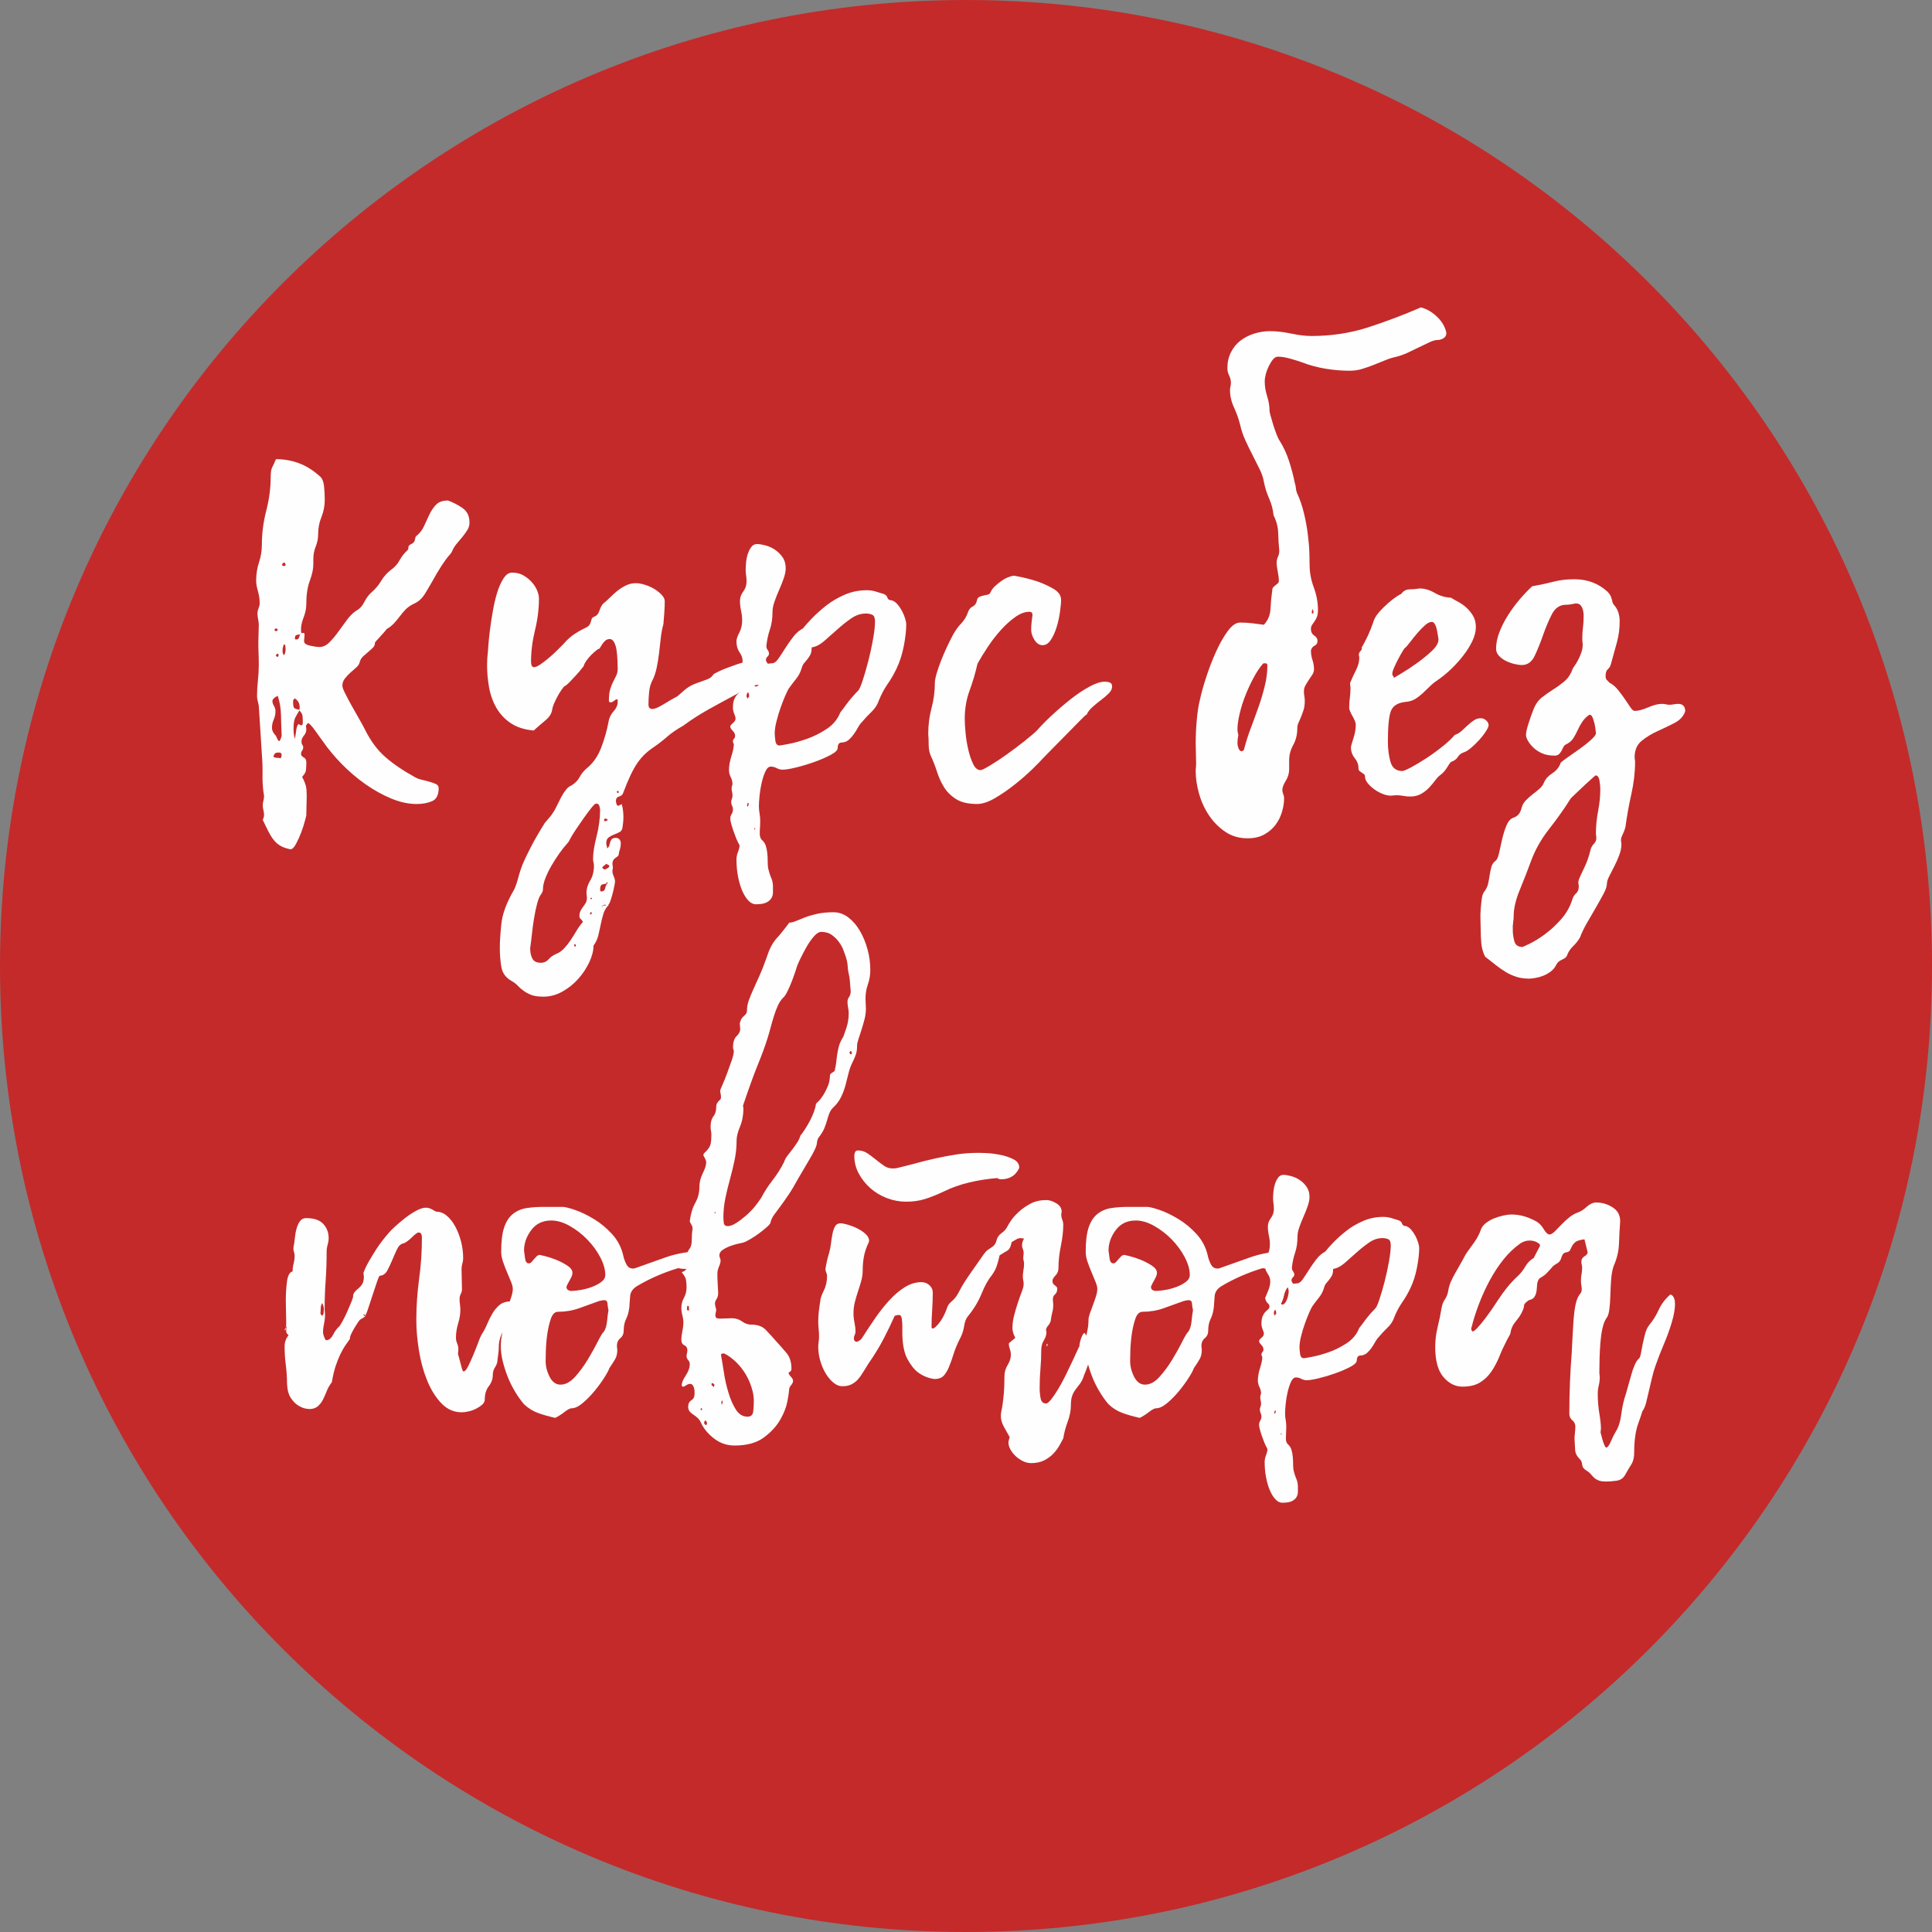
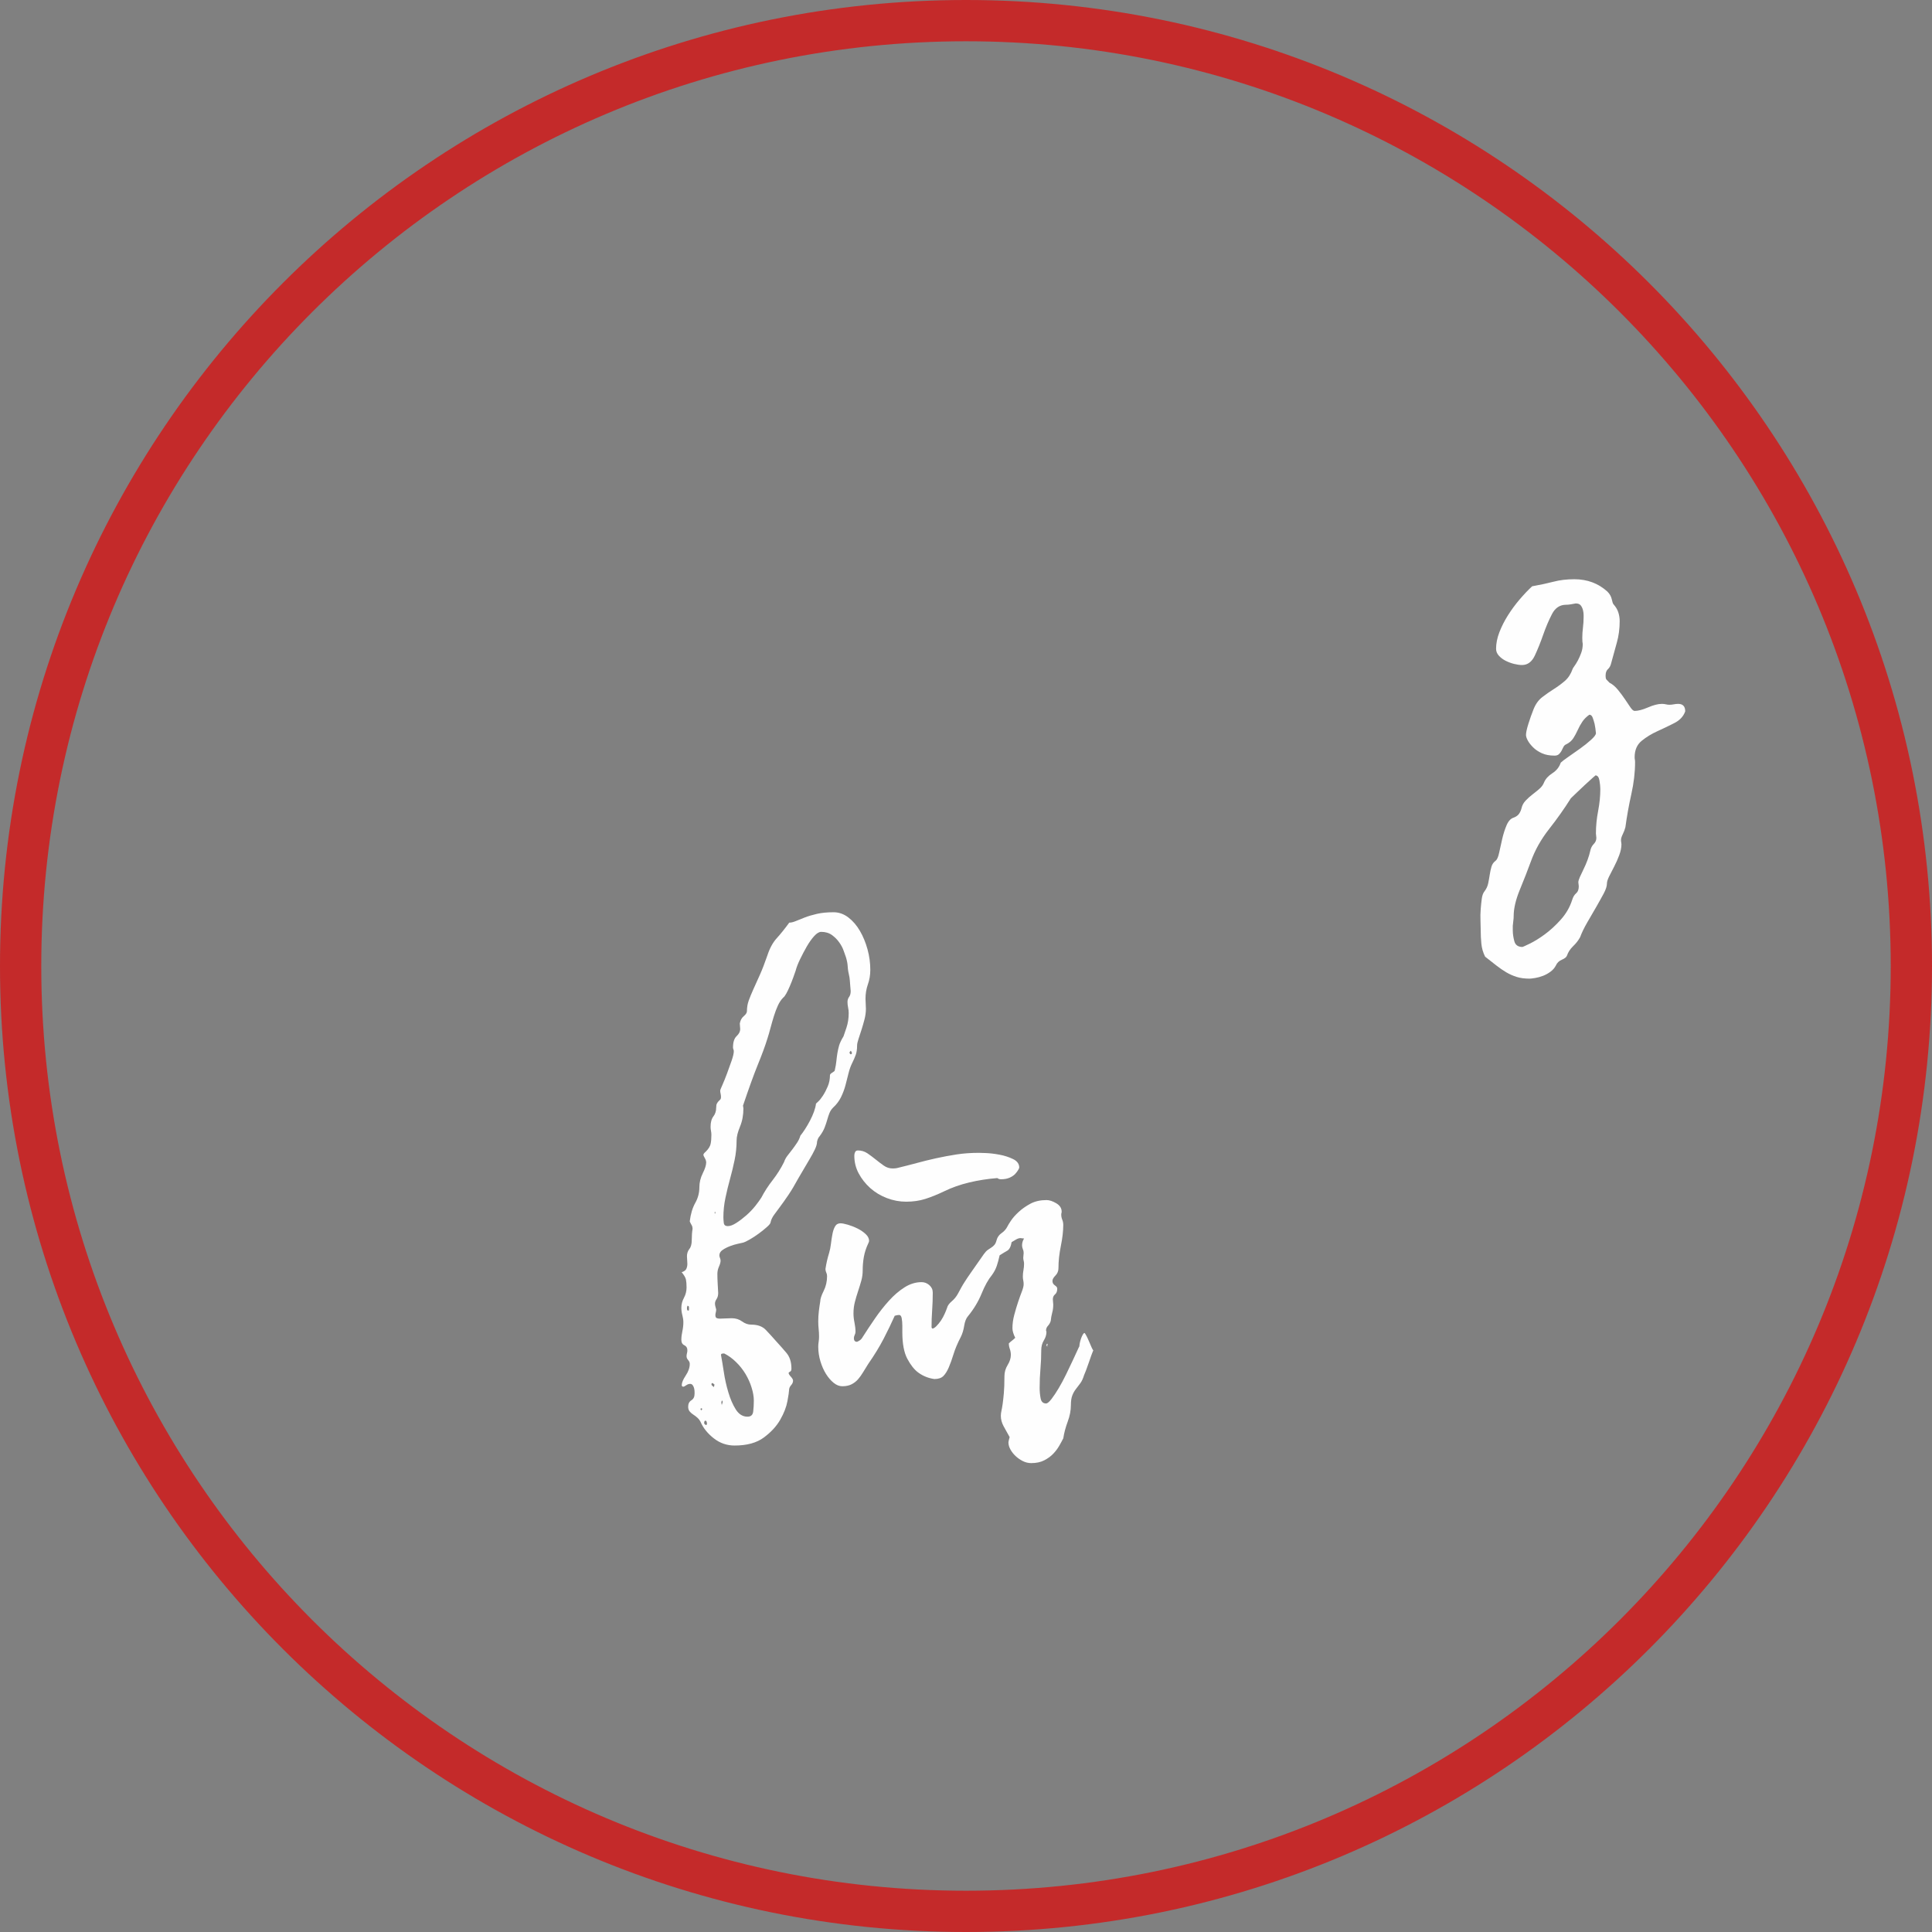
<svg xmlns="http://www.w3.org/2000/svg" xml:space="preserve" width="38.907mm" height="38.907mm" style="shape-rendering:geometricPrecision; text-rendering:geometricPrecision; image-rendering:optimizeQuality; fill-rule:evenodd; clip-rule:evenodd" viewBox="0 0 4134.16 4134.16">
  <rect x="0" y="0" width="4134.16" height="4134.16" fill="#808080" stroke="none" />
  <defs>
    <style type="text/css">  .str0 {stroke:#2B2A29;stroke-width:21.25;stroke-miterlimit:22.926} .fil0 {fill:#C42A2A} .fil1 {fill:#FEFEFE;fill-rule:nonzero}  </style>
  </defs>
  <g id="Слой_x0020_1">
-     <path class="fil0 str0" d="M1467.3 127.72c1071.1,-331.25 2207.91,268.5 2539.16,1339.61 331.25,1071.09 -268.51,2207.9 -1339.61,2539.15 -1071.09,331.25 -2207.9,-268.5 -2539.15,-1339.61 -331.26,-1071.09 268.5,-2207.9 1339.59,-2539.15z" />
    <path class="fil0" d="M2067.1 0c1141.59,0 2067.06,925.46 2067.06,2067.1 0,1141.59 -925.46,2067.06 -2067.06,2067.06 -1141.64,0 -2067.1,-925.46 -2067.1,-2067.06 0,-1141.64 925.46,-2067.1 2067.1,-2067.1zm0 88.32c1092.81,0 1978.74,885.93 1978.74,1978.78 0,1092.81 -885.93,1978.74 -1978.74,1978.74 -1092.85,0 -1978.78,-885.93 -1978.78,-1978.74 0,-1092.85 885.93,-1978.78 1978.78,-1978.78z" />
    <g id="_2530714349024">
-       <path class="fil1" d="M646.93 1663c4.4,8.79 7.06,15.69 8,20.71 0.95,5.03 1.41,11.61 1.41,19.76 0,6.91 -0.16,13.96 -0.47,21.18 -0.32,7.21 -0.48,14.28 -0.48,21.18 0,-0.63 -0.94,2.83 -2.82,10.36 -1.89,7.52 -4.56,15.84 -8,24.94 -3.45,9.1 -7.21,17.42 -11.3,24.94 -4.08,7.53 -8,11.3 -11.76,11.3 -8.79,-1.88 -15.69,-4.23 -20.71,-7.06 -5.03,-2.83 -9.57,-6.59 -13.65,-11.3 -4.07,-4.71 -7.99,-10.67 -11.76,-17.88 -3.76,-7.21 -8.15,-16.16 -13.18,-26.82 1.88,-3.77 2.83,-7.23 2.83,-10.36 0,-3.13 -0.47,-6.59 -1.41,-10.35 -0.95,-3.76 -1.41,-7.21 -1.41,-10.36 0,-3.13 0.47,-6.43 1.41,-9.88 0.95,-3.44 1.41,-6.74 1.41,-9.88 -2.51,-15.06 -3.61,-29.95 -3.29,-44.7 0.31,-14.75 -0.16,-29.65 -1.41,-44.71 -1.25,-17.56 -2.35,-34.98 -3.29,-52.24 -0.95,-17.26 -2.04,-34.35 -3.29,-51.29 -0.63,-3.76 -1.41,-7.37 -2.36,-10.83 -0.94,-3.45 -1.4,-7.06 -1.4,-10.82 0,-10.67 0.63,-21.66 1.88,-32.95 1.25,-11.3 1.88,-22.27 1.88,-32.94 0,-8.79 -0.16,-17.1 -0.47,-24.94 -0.32,-7.84 -0.48,-15.84 -0.48,-24 0,-6.27 0.16,-12.39 0.48,-18.35 0.31,-5.96 0.47,-12.08 0.47,-18.36 0,-3.76 -0.47,-7.84 -1.41,-12.23 -0.95,-4.39 -1.41,-8.47 -1.41,-12.24 0,-3.76 0.79,-7.52 2.36,-11.28 1.56,-3.77 2.35,-7.53 2.35,-11.3 0,-8.16 -1.25,-16.63 -3.76,-25.42 -2.51,-8.79 -3.77,-16 -3.77,-21.64 0,-14.44 2.04,-27.77 6.12,-40.01 4.08,-12.23 6.12,-24.94 6.12,-38.11 0,-23.84 3.13,-48.01 9.41,-72.48 6.27,-24.47 9.41,-48 9.41,-70.59 0,-10.67 1.09,-18.04 3.29,-22.12 2.19,-4.08 4.86,-9.88 7.99,-17.41 17.58,0 34.2,2.98 49.89,8.94 15.68,5.96 30.75,15.53 45.18,28.71 4.39,4.39 7.06,11.44 8,21.18 0.94,9.72 1.41,18.98 1.41,27.77 0,13.18 -2.36,25.57 -7.07,37.18 -4.71,11.6 -7.06,23.68 -7.06,36.23 0,9.41 -1.72,18.35 -5.17,26.82 -3.45,8.48 -5.17,17.42 -5.17,26.83l0 11.3c0,10.04 -2.52,21.8 -7.53,35.29 -5.02,13.49 -7.53,30.28 -7.53,50.36 0,8.79 -1.88,18.04 -5.64,27.77 -3.76,9.73 -5.65,18.04 -5.65,24.95 0,5.02 0.32,8.47 0.95,10.35 -3.13,1.25 -6.28,2.04 -9.41,2.35 -3.13,0.32 -4.71,2.99 -4.71,8l0.95 0.95c0,0.63 0.31,0.95 0.94,0.95 3.15,0 5.19,-0.79 6.12,-2.36 0.95,-1.57 1.57,-3.13 1.88,-4.71 0.32,-1.56 0.95,-3.13 1.89,-4.71 0.94,-1.56 2.98,-2.35 6.11,-2.35 1.88,0 2.83,0.94 2.83,2.83 0,3.13 -0.16,5.8 -0.47,8 -0.32,2.19 -0.48,4.55 -0.48,7.06 0,4.39 4.24,7.52 12.71,9.41 8.47,1.88 15.22,2.82 20.24,2.82 7.52,0 14.59,-3.29 21.18,-9.88 6.59,-6.59 13.02,-14.27 19.3,-23.06 6.27,-8.79 12.7,-17.56 19.29,-26.35 6.59,-8.79 13.65,-15.38 21.18,-19.76 5.65,-3.13 10.67,-8.95 15.07,-17.42 4.39,-8.47 9.4,-15.22 15.06,-20.23 8.16,-6.91 15.06,-15.07 20.71,-24.47 5.64,-9.41 12.55,-17.26 20.7,-23.54 8.16,-5.64 14.44,-12.55 18.83,-20.7 4.39,-8.16 10.04,-15.38 16.94,-21.66 1.25,-1.25 1.88,-2.98 1.88,-5.17 0,-2.2 0.64,-3.92 1.89,-5.17 1.25,-1.25 2.98,-2.36 5.17,-3.29 2.19,-0.95 3.92,-2.36 5.17,-4.24 1.25,-1.88 2.04,-4.23 2.35,-7.06 0.32,-2.83 1.41,-4.87 3.29,-6.12 6.91,-5.64 12.24,-12.71 16,-21.18 3.77,-8.47 7.53,-16.63 11.3,-24.47 3.77,-7.84 8.47,-14.75 14.12,-20.71 5.64,-5.96 14.12,-8.94 25.41,-8.94 10.67,3.76 21.03,9.1 31.07,16 10.03,6.9 15.06,17.26 15.06,31.06 0,5.64 -1.41,10.82 -4.24,15.52 -2.83,4.71 -6.27,9.57 -10.35,14.59 -4.08,5.03 -8.16,9.88 -12.24,14.59 -4.08,4.71 -7.37,9.88 -9.88,15.53 -1.25,3.13 -2.51,5.33 -3.76,6.59 -1.25,1.25 -3.29,3.6 -6.12,7.06 -2.83,3.45 -7.06,9.41 -12.71,17.88 -5.64,8.47 -13.18,21.18 -22.58,38.13 -3.77,6.27 -6.91,11.6 -9.41,15.99 -2.51,4.4 -5.03,8.32 -7.53,11.77 -2.51,3.44 -5.49,6.59 -8.94,9.4 -3.45,2.83 -8,5.49 -13.65,8 -6.27,3.15 -11.6,7.07 -16,11.77 -4.39,4.7 -8.47,9.56 -12.23,14.59 -3.76,5.02 -7.84,9.88 -12.24,14.58 -4.39,4.71 -9.4,8.63 -15.06,11.77 -4.39,5.64 -8.47,10.35 -12.23,14.11 -3.15,3.77 -6.12,7.07 -8.95,9.88 -2.83,2.83 -4.23,4.87 -4.23,6.12 0,3.76 -1.41,7.07 -4.24,9.88 -2.83,2.83 -6.12,5.8 -9.88,8.95 -3.76,3.13 -7.53,6.43 -11.3,9.88 -3.76,3.45 -6.28,8 -7.53,13.64 -1.25,3.77 -3.92,7.37 -8,10.83 -4.07,3.45 -8.15,7.06 -12.23,10.82 -4.08,3.77 -7.84,7.85 -11.3,12.24 -3.45,4.39 -5.17,9.41 -5.17,15.06 0,3.15 1.88,8.47 5.64,16 3.77,7.53 8.16,15.84 13.18,24.94 5.03,9.11 10.36,18.51 16,28.24 5.65,9.72 10.35,18.35 14.12,25.88 11.92,23.84 26.35,43.13 43.29,57.88 16.95,14.75 37.97,29.02 63.06,42.82 4.39,2.52 9.41,4.4 15.06,5.65 5.65,1.25 11.15,2.67 16.47,4.24 5.33,1.56 9.73,3.13 13.19,4.7 3.44,1.57 5.48,4.24 6.11,8 0,15.07 -4.71,24.63 -14.11,28.71 -9.41,4.08 -20.4,6.12 -32.95,6.12 -17.56,0 -35.77,-3.92 -54.58,-11.76 -18.83,-7.85 -37.18,-18.04 -55.06,-30.59 -17.88,-12.55 -34.67,-26.83 -50.36,-42.83 -15.68,-15.99 -29.18,-32.15 -40.47,-48.46 -1.88,-2.52 -4.39,-5.96 -7.52,-10.36 -3.15,-4.39 -6.28,-8.78 -9.41,-13.18 -3.13,-4.39 -6.12,-8.15 -8.95,-11.3 -2.82,-3.13 -5.17,-4.71 -7.06,-4.71 0.63,0 0,0.95 -1.88,2.83 -0.63,1.25 -1.25,2.2 -1.88,2.83 0,1.25 0.16,2.51 0.47,3.76 0.32,1.25 0.47,2.51 0.47,3.76 0,5.03 -1.72,9.57 -5.17,13.65 -3.45,4.08 -5.17,8.31 -5.17,12.71 0,3.13 0.63,5.48 1.88,7.06 1.25,1.57 1.88,3.29 1.88,5.17 0,2.51 -0.79,4.87 -2.35,7.07 -1.57,2.19 -2.36,4.55 -2.36,7.06 0,3.13 1.89,5.64 5.65,7.52 3.76,1.89 5.64,5.33 5.64,10.36 0,11.3 -0.63,18.35 -1.88,21.18 -1.25,2.83 -3.76,6.43 -7.52,10.82 0.63,1.26 0.94,3.45 0.94,6.6l0 -6.6zm-6.59 -143.06c0.63,-1.25 0.95,-3.45 0.95,-6.59 0,-8.16 -3.45,-14.44 -10.36,-18.83 -2.51,1.25 -3.76,3.45 -3.76,6.59 0,6.91 0.63,11.3 1.88,13.18 1.25,1.88 5.33,3.45 12.24,4.71 -3.77,6.28 -6.91,11.76 -9.41,16.47 -2.51,4.71 -3.76,13.02 -3.76,24.94 0,7.53 0.94,14.44 2.82,20.71 1.25,-6.27 2.2,-12.23 2.83,-17.88 0.63,-5.64 2.2,-10.35 4.71,-14.11 2.51,1.88 4.71,2.82 6.59,2.82 1.88,0 2.83,-1.88 2.83,-5.64 0,-5.65 -0.16,-10.36 -0.48,-14.12 -0.31,-3.76 -2.67,-7.84 -7.06,-12.23zm-46.12 -31.06c-7.53,3.76 -11.3,7.52 -11.3,11.28 0,3.15 1.09,6.6 3.29,10.36 2.2,3.76 3.29,7.52 3.29,11.3 0,6.27 -1.25,12.23 -3.76,17.88 -2.52,5.64 -3.77,11.6 -3.77,17.88 0,5.64 2.83,11.3 8.47,16.94 3.15,7.53 5.33,11.3 6.6,11.3 1.25,0 2.51,-1.72 3.76,-5.17 1.25,-3.45 1.88,-5.8 1.88,-7.06 -0.63,-13.19 -1.09,-27.46 -1.41,-42.83 -0.31,-15.38 -2.67,-29.33 -7.06,-41.88zm13.18 -86.6c2.51,-3.13 3.76,-7.21 3.76,-12.23 0,-1.88 -0.16,-4.24 -0.47,-7.06 -0.32,-2.83 -1.41,-4.24 -3.29,-4.24 -1.88,5.02 -2.83,9.41 -2.83,13.18 0,4.39 0.95,7.84 2.83,10.35zm-6.59 220.25c1.25,-2.52 1.88,-4.71 1.88,-6.59 0,-3.77 -1.88,-5.65 -5.64,-5.65 -4.4,0 -7.23,0.63 -8.48,1.88 -1.25,1.25 -2.51,3.45 -3.76,6.59 1.88,1.88 4.39,2.83 7.53,2.83 3.13,0 5.96,0.32 8.47,0.95zm-6.59 -224.01c-2.51,1.25 -3.77,2.51 -3.77,3.76 0,1.25 1.26,2.52 3.77,3.77 0,-0.63 0.31,-1.11 0.94,-1.41 0.63,-0.32 0.95,-1.73 0.95,-4.24l-1.88 -1.88zm-2.83 -48c0.63,0 1.57,-0.63 2.83,-1.89 0,-2.51 -1.25,-3.76 -3.77,-3.76 -1.88,0 -2.82,1.25 -2.82,3.76 0,1.26 1.25,1.89 3.76,1.89zm19.76 -143.07c-1.25,-2.51 -2.19,-3.77 -2.83,-3.77 -0.63,0 -1.56,0.48 -2.82,1.41 -1.25,0.95 -1.88,2.04 -1.88,3.29 0,1.88 1.56,2.83 4.7,2.83 1.89,0 2.83,-1.25 2.83,-3.76zm35.77 462.14c0,-3.15 -0.31,-5.33 -0.94,-6.6l0.94 0 0 6.6zm-31.06 -43.3l-1.88 0.95 1.88 -0.95zm687.09 309.66c-5.64,5.65 -9.56,12.08 -11.76,19.3 -2.2,7.21 -4.08,14.75 -5.64,22.59 -1.57,7.84 -3.29,15.68 -5.19,23.53 -1.88,7.84 -5.33,15.22 -10.35,22.12 0,10.67 -2.99,22.43 -8.94,35.3 -5.96,12.86 -13.96,24.78 -23.7,35.76 -9.72,10.99 -21.18,20.08 -34.03,27.3 -12.87,7.21 -26.35,10.83 -40.17,10.83 -11.44,0 -20.23,-1.25 -26.51,-3.76 -6.27,-2.52 -11.76,-5.49 -16.47,-8.95 -4.86,-3.45 -8.94,-7.06 -12.39,-10.83 -3.45,-3.76 -8,-7.21 -13.64,-10.35 -12.08,-6.9 -19.14,-16.79 -21.34,-29.65 -2.2,-12.87 -3.29,-26.51 -3.29,-40.94 0,-13.18 1.09,-30.28 3.29,-51.3 2.2,-21.02 10.83,-44.7 26.04,-71.05 3.13,-5.03 6.43,-13.96 9.88,-26.83 3.44,-12.86 7.06,-23.68 10.82,-32.47 3.77,-8.79 9.26,-20.23 16.63,-34.35 7.21,-14.12 17.1,-31.22 29.65,-51.29 2.52,-3.15 5.19,-6.28 8,-9.41 2.99,-3.13 5.65,-6.59 8.16,-10.36 3.13,-4.39 6.27,-9.88 9.41,-16.47 3.13,-6.59 6.27,-12.86 9.41,-18.82 3.13,-5.96 6.59,-11.3 10.35,-16 3.76,-4.71 7.68,-7.68 11.45,-8.95 8.15,-5.02 14.11,-11.14 17.88,-18.35 3.76,-7.21 9.4,-13.96 17.1,-20.23 12.55,-10.67 22.27,-25.1 29.18,-43.3 6.9,-18.19 11.92,-36.07 15.22,-53.65 1.25,-8.79 4.86,-16.47 10.82,-23.06 5.96,-6.59 8.95,-13.34 8.95,-20.23 0,-1.25 0,-2.52 0,-3.77 0,-1.25 -0.63,-1.88 -1.88,-1.88 -1.25,0 -3.29,1.11 -6.12,3.29 -2.83,2.2 -5.17,3.29 -7.06,3.29 -2.52,0 -3.77,-1.25 -3.77,-3.76 0,-10.04 0.95,-18.2 2.83,-24.47 1.88,-6.28 4.08,-11.76 6.59,-16.47 2.51,-4.71 4.71,-9.1 6.59,-13.18 1.88,-4.08 2.83,-8.95 2.83,-14.59 0,-4.4 -0.16,-10.2 -0.48,-17.42 -0.31,-7.21 -0.94,-14.27 -1.88,-21.18 -0.94,-6.91 -2.67,-12.71 -5.17,-17.42 -2.51,-4.71 -5.64,-7.06 -9.41,-7.06 -3.76,0 -6.9,1.09 -9.4,3.29 -2.52,2.2 -4.71,4.71 -6.59,7.53 -1.89,2.82 -3.45,5.33 -4.71,7.52 -1.25,2.2 -2.83,3.29 -4.71,3.29 -5.03,3.77 -9.73,7.84 -14.12,12.24 -3.76,3.76 -7.21,7.84 -10.35,12.23 -3.15,4.4 -5.33,8.79 -6.59,13.18 0,-0.63 -1.41,0.95 -4.24,4.71 -2.83,3.77 -6.43,8 -10.83,12.71 -4.39,4.71 -8.94,9.57 -13.64,14.59 -4.71,5.02 -8.94,8.47 -12.71,10.35 -0.63,0.63 -2.19,2.67 -4.71,6.12 -2.51,3.45 -5.17,7.69 -8,12.71 -2.82,5.02 -5.48,10.35 -7.99,16 -2.52,5.64 -4.08,10.67 -4.71,15.06 -1.25,8.16 -6.28,15.84 -15.07,23.06 -8.78,7.21 -16.94,14.28 -24.47,21.18 -20.07,-1.88 -36.54,-7.21 -49.41,-16 -12.87,-8.78 -23.06,-19.76 -30.59,-32.94 -7.52,-13.18 -12.71,-27.77 -15.52,-43.77 -2.83,-16 -4.24,-31.85 -4.24,-47.53 0,-5.02 0.16,-9.88 0.47,-14.59 0.32,-4.71 0.79,-9.56 1.41,-14.59 0,-0.63 0.32,-5.17 0.95,-13.64 0.63,-8.47 1.72,-18.99 3.29,-31.54 1.57,-12.55 3.6,-26.03 6.12,-40.46 2.51,-14.44 5.64,-27.77 9.4,-40.01 3.77,-12.24 8.32,-22.43 13.65,-30.59 5.33,-8.15 11.44,-12.23 18.35,-12.23 9.41,0 17.58,2.04 24.47,6.11 6.91,4.08 12.87,8.95 17.88,14.59 5.02,5.65 8.79,11.61 11.3,17.88 2.51,6.28 3.76,11.92 3.76,16.95 0,21.96 -2.82,44.54 -8.47,67.76 -5.64,23.22 -8.47,45.5 -8.47,66.83 0,8.16 2.2,12.24 6.59,12.24 3.13,0 7.68,-2.04 13.64,-6.12 5.96,-4.08 12.08,-8.79 18.36,-14.11 6.27,-5.33 12.23,-10.83 17.88,-16.48 5.64,-5.64 10.03,-10.03 13.18,-13.18 6.9,-8.15 14.27,-14.9 22.11,-20.23 7.84,-5.33 16.47,-10.2 25.88,-14.59 3.76,-1.88 6.28,-3.92 7.53,-6.12 1.25,-2.19 2.19,-4.39 2.83,-6.59 0.63,-2.2 1.25,-4.23 1.88,-6.12 0.63,-1.88 2.51,-3.44 5.64,-4.7 3.13,-1.26 5.49,-2.99 7.06,-5.19 1.57,-2.19 2.83,-4.71 3.77,-7.52 0.94,-2.83 2.19,-5.81 3.76,-8.95 1.57,-3.13 3.92,-5.96 7.06,-8.47 2.52,-1.88 6.12,-5.17 10.83,-9.88 4.71,-4.71 9.88,-9.41 15.53,-14.12 5.64,-4.71 11.92,-8.78 18.82,-12.23 6.91,-3.45 14.12,-5.17 21.64,-5.17 5.65,0 12.08,1.09 19.3,3.29 7.21,2.19 13.96,5.17 20.24,8.94 6.27,3.76 11.6,8 16,12.71 4.39,4.71 6.59,9.26 6.59,13.64 0,8.16 -0.32,16.32 -0.95,24.47 -0.63,8.16 -1.25,16.32 -1.88,24.47 -2.51,8.79 -4.39,18.67 -5.65,29.66 -1.25,10.98 -2.51,21.95 -3.76,32.94 -1.25,10.98 -2.98,21.49 -5.17,31.53 -2.2,10.04 -5.17,18.83 -8.95,26.35 -3.76,6.91 -6.11,15.07 -7.06,24.47 -0.94,9.41 -1.41,18.51 -1.41,27.3 0,6.28 2.83,9.41 8.47,9.41 5.03,0 12.87,-3.29 23.54,-9.88 10.67,-6.59 20.71,-12.39 30.11,-17.42 6.28,-5.64 11.3,-10.04 15.07,-13.18 3.76,-3.13 7.21,-5.64 10.35,-7.53 3.13,-1.88 6.59,-3.6 10.35,-5.17 3.77,-1.56 8.48,-3.29 14.12,-5.17 5.02,-1.88 10.04,-3.76 15.06,-5.64 5.03,-1.89 9.11,-5.33 12.24,-10.36 0.63,-0.63 3.76,-2.35 9.41,-5.17 5.64,-2.83 12.23,-5.64 19.76,-8.47 7.52,-2.83 14.9,-5.49 22.11,-8 7.21,-2.51 12.4,-3.76 15.53,-3.76 2.51,0 6.59,0.47 12.23,1.4 5.65,0.95 11.3,2.52 16.95,4.71 5.64,2.2 10.67,5.19 15.06,8.95 4.39,3.76 6.59,8.47 6.59,14.12 0,4.39 -1.25,8.47 -3.76,12.23 -2.51,3.76 -5.96,5.96 -10.36,6.59 -7.52,0 -13.48,0.47 -17.88,1.41 -4.39,0.95 -8.47,2.35 -12.23,4.24 -3.76,1.88 -7.69,4.23 -11.76,7.06 -4.08,2.83 -9.26,5.8 -15.53,8.94 -18.82,10.04 -37.81,20.4 -56.94,31.06 -19.14,10.67 -37.18,22.28 -54.12,34.83 -14.43,8.16 -25.88,16 -34.35,23.53 -8.47,7.53 -17.72,14.75 -27.77,21.66 -7.53,5.02 -14.12,10.19 -19.76,15.52 -5.65,5.33 -10.99,11.61 -16,18.83 -5.03,7.21 -10.04,16.15 -15.06,26.82 -5.03,10.67 -10.36,23.54 -16,38.59 -1.25,3.13 -4.08,5.33 -8.47,6.59 -4.4,1.25 -6.6,4.39 -6.6,9.41 0,1.25 0.32,3.13 0.95,5.64 0.63,2.51 1.57,4.08 2.83,4.71 1.25,0 2.83,-0.47 4.71,-1.41 1.88,-0.94 3.13,-1.72 3.76,-2.35 2.51,8.15 3.76,17.26 3.76,27.29 0,3.77 -0.15,7.53 -0.47,11.3 -0.32,3.77 -0.79,7.53 -1.41,11.3 -0.63,5.03 -2.83,8.48 -6.59,10.36 -3.76,1.88 -7.68,3.6 -11.76,5.17 -4.08,1.57 -7.84,3.6 -11.3,6.12 -3.45,2.51 -5.17,6.59 -5.17,12.23 0,1.88 0.31,3.76 0.94,5.65 0.63,1.88 0.95,3.76 0.95,5.64 2.51,-1.88 4.08,-4.08 4.71,-6.59 0.63,-2.51 1.25,-4.87 1.88,-7.06 0.63,-2.2 1.72,-4.24 3.29,-6.12 1.57,-1.88 4.55,-2.83 8.94,-2.83 3.15,0 5.65,1.11 7.53,3.29 1.88,2.2 2.83,4.87 2.83,8 0,5.03 -0.63,9.41 -1.88,13.18 -1.25,3.77 -2.2,7.84 -2.83,12.24 0,1.25 -2.2,3.29 -6.59,6.12 -4.39,2.82 -6.59,7.06 -6.59,12.7 0,1.25 0.16,2.52 0.47,3.77 0.32,1.25 0.47,2.82 0.47,4.71 0,1.25 -0.15,2.35 -0.47,3.29 -0.31,0.94 -0.47,2.03 -0.47,3.29 0,3.76 0.94,7.68 2.83,11.76 1.88,4.08 2.82,8 2.82,11.76 0,0 -0.47,2.67 -1.41,8 -0.94,5.33 -2.19,10.98 -3.76,16.94 -1.56,5.96 -3.29,11.61 -5.17,16.95 -1.88,5.33 -4.08,8 -6.59,8 -1.25,0 -2.04,-0.16 -2.36,-0.48 -0.31,-0.31 -1.09,-0.47 -2.35,-0.47 -1.88,0 -3.76,0.95 -5.64,2.83l-0.95 1.88c1.25,-1.88 3.45,-2.99 6.59,-3.29 3.13,-0.32 5.96,-0.79 8.47,-1.41zm-4.71 -45.18c-6.27,0.63 -10.19,1.73 -11.76,3.29 -1.57,1.57 -2.35,5.19 -2.35,10.83 0,0.63 0.63,1.57 1.88,2.83 5.02,0 8,-2.36 8.94,-7.07 0.95,-4.7 2.67,-8.31 5.17,-10.82 0,-1.25 -0.31,-1.88 -0.94,-1.88 -1.25,0 -1.88,0.31 -1.88,0.94 0,0.63 0.16,0.95 0.47,0.95 0.32,0 0.47,0.31 0.47,0.94zm-163.76 138.36c0,8.79 1.56,16.16 4.71,22.12 3.13,5.96 9.1,8.94 17.88,8.94 6.9,0 12.55,-2.51 16.94,-7.52 4.39,-5.03 9.72,-8.79 16,-11.3 6.27,-2.51 11.92,-6.43 16.94,-11.76 5.03,-5.33 9.73,-11.3 14.12,-17.88 4.39,-6.59 8.63,-13.34 12.71,-20.24 4.08,-6.9 8.63,-13.18 13.64,-18.82 -1.25,-2.52 -2.83,-4.55 -4.71,-6.12 -1.88,-1.57 -2.82,-3.61 -2.82,-6.12 0,-4.39 0.78,-8.16 2.35,-11.3 1.57,-3.13 3.45,-6.12 5.64,-8.94 2.2,-2.83 4.08,-5.65 5.65,-8.48 1.57,-2.82 2.35,-6.43 2.35,-10.82 0,-1.88 -0.15,-3.76 -0.47,-5.65 -0.31,-1.88 -0.47,-3.44 -0.47,-4.71 0,-8.78 2.67,-17.56 8,-26.35 5.33,-8.78 8,-19.45 8,-31.99 0,-2.52 -0.32,-4.87 -0.95,-7.07 -0.63,-2.19 -0.95,-4.55 -0.95,-7.06 0,-12.55 2.52,-28.71 7.53,-48.47 5.02,-19.76 7.53,-38.74 7.53,-56.94 0,-1.25 -0.48,-3.76 -1.41,-7.52 -0.95,-3.77 -3.29,-5.65 -7.07,-5.65 -1.88,0 -5.32,3.13 -10.35,9.41 -5.02,6.27 -10.51,13.64 -16.47,22.12 -5.96,8.47 -11.76,16.94 -17.42,25.41 -5.64,8.47 -9.72,15.22 -12.23,20.24 -1.25,3.13 -3.13,5.96 -5.65,8.47 -5.64,6.27 -11.44,13.64 -17.41,22.11 -5.96,8.48 -11.45,17.11 -16.47,25.88 -5.03,8.79 -9.27,17.58 -12.71,26.35 -3.45,8.79 -5.17,16.95 -5.17,24.47 0,2.52 -1.26,5.65 -3.77,9.41 -3.13,3.77 -5.96,10.36 -8.47,19.76 -2.51,9.41 -4.71,19.77 -6.59,31.06 -1.88,11.3 -3.45,22.91 -4.71,34.83 -1.25,11.92 -2.51,21.96 -3.76,30.11zm162.83 -180.71c-1.25,1.25 -2.99,2.67 -5.17,4.24 -2.2,1.57 -3.29,2.98 -3.29,4.24 0,0.63 0.78,1.4 2.35,2.35 1.57,0.95 2.67,1.41 3.29,1.41 1.25,-0.63 3.13,-1.57 5.64,-2.83 2.52,-1.25 3.77,-3.13 3.77,-5.64 -2.51,-1.25 -4.71,-2.52 -6.59,-3.77zm3.76 -94.11c-1.25,-0.64 -2.04,-1.11 -2.35,-1.41 -0.32,-0.32 -1.11,-0.79 -2.36,-1.41 -2.51,0 -3.76,1.25 -3.76,3.76 0,1.25 0.94,1.88 2.83,1.88 1.25,0 2.19,-0.31 2.82,-0.94 0.63,-0.63 1.57,-1.25 2.83,-1.88zm-34.82 197.65c-2.52,0 -3.77,0.95 -3.77,2.83 0,1.25 0.63,1.88 1.89,1.88 1.25,0 1.88,-1.57 1.88,-4.71zm-33.89 70.59c-0.63,-0.63 -0.95,-1.09 -0.95,-1.41 0,-0.31 -0.31,-0.78 -0.94,-1.4 -1.25,1.25 -1.88,2.19 -1.88,2.82 0,1.88 0.63,2.83 1.88,2.83 1.25,0 1.88,-0.95 1.88,-2.83zm91.3 -325.66c0,-0.63 0,-1.56 0,-2.82 0,-1.26 -0.63,-1.89 -1.88,-1.89l-0.95 0.95c-0.63,0 -0.94,0.31 -0.94,0.95 0,1.88 1.25,2.82 3.76,2.82zm-59.29 227.77c0.63,-0.63 1.09,-0.94 1.4,-0.94 0.32,0 0.79,-0.32 1.41,-0.95 -1.25,-1.25 -1.88,-1.88 -1.88,-1.88 -0.63,0 -1.25,0.31 -1.88,0.94l0.95 2.83zm23.53 16l0.95 -1.88 -0.95 0 0 1.88z" />
-       <path class="fil1" d="M1641.79 1420.17c1.89,0 3.77,-0.15 5.65,-0.47 1.88,-0.31 3.45,-0.47 4.71,-0.47 4.39,0 8.78,-3.13 13.18,-9.41 4.39,-6.28 9.26,-13.64 14.59,-22.12 5.33,-8.47 11.14,-16.78 17.42,-24.94 6.27,-8.16 13.18,-14.12 20.7,-17.88 4.4,-5.64 10.99,-13.02 19.76,-22.11 8.79,-9.11 18.99,-18.2 30.59,-27.3 11.61,-9.1 24.79,-16.79 39.53,-23.06 14.75,-6.28 30.28,-9.41 46.59,-9.41 6.28,0 12.24,0.79 17.88,2.35 5.64,1.57 11.3,3.29 16.94,5.17 5.03,1.26 8.16,3.93 9.41,8 1.25,4.08 4.4,6.12 9.41,6.12 4.39,1.25 8.47,4.08 12.23,8.47 3.77,4.4 7.07,9.26 9.89,14.59 2.82,5.33 5.02,10.67 6.59,16 1.56,5.33 2.35,9.26 2.35,11.76 0,13.18 -1.72,28.71 -5.17,46.59 -3.45,17.88 -8.63,34.05 -15.53,48.47 -5.64,11.92 -12.07,23.06 -19.3,33.41 -7.21,10.36 -13.32,21.8 -18.35,34.35 -3.13,9.41 -8.31,17.58 -15.52,24.47 -7.21,6.91 -14.28,14.44 -21.18,22.59 -3.15,3.13 -5.96,7.07 -8.48,11.76 -2.51,4.71 -5.32,9.26 -8.47,13.65 -3.13,4.39 -6.59,8.31 -10.35,11.76 -3.76,3.45 -8.16,5.49 -13.18,6.12 -5.03,0 -8.16,1.25 -9.41,3.76 -1.25,2.51 -1.88,5.33 -1.88,8.47 0,4.4 -5.03,9.26 -15.06,14.59 -10.04,5.33 -21.66,10.36 -34.83,15.07 -13.18,4.7 -26.19,8.62 -39.06,11.76 -12.86,3.13 -22.43,4.71 -28.7,4.71 -4.4,0 -8.63,-1.11 -12.71,-3.29 -4.08,-2.2 -8.32,-3.29 -12.71,-3.29 -4.39,0 -8.16,3.29 -11.3,9.88 -3.13,6.59 -5.8,14.59 -8,23.99 -2.2,9.41 -3.76,18.83 -4.71,28.24 -0.94,9.41 -1.41,16.94 -1.41,22.59 0,5.02 0.48,10.19 1.41,15.52 0.95,5.33 1.41,10.51 1.41,15.53 0,5.02 -0.16,9.72 -0.47,14.11 -0.32,4.4 -0.47,9.11 -0.47,14.12 0,5.65 1.56,10.04 4.7,13.18 3.77,3.13 6.44,7.06 8,11.76 1.57,4.71 2.67,9.88 3.29,15.53 0.63,5.64 0.95,11.45 0.95,17.42 0,5.96 0.32,11.14 0.95,15.52 1.88,8.16 4.07,15.06 6.59,20.71 2.51,5.64 3.76,11.92 3.76,18.82 0,3.77 0,7.85 0,12.24 0,4.39 -1.09,8.47 -3.29,12.23 -2.2,3.77 -5.8,6.91 -10.83,9.41 -5.02,2.51 -12.55,3.77 -22.59,3.77 -5.64,0 -10.98,-2.67 -15.99,-8 -5.03,-5.33 -9.41,-12.4 -13.19,-21.18 -3.76,-8.79 -6.74,-18.99 -8.94,-30.59 -2.2,-11.61 -3.29,-23.68 -3.29,-36.23 0,-5.03 1.09,-10.36 3.29,-16 2.2,-5.65 3.29,-10.36 3.29,-14.12 -4.39,-8.16 -7.84,-16 -10.35,-23.53 -2.52,-6.28 -4.71,-12.71 -6.59,-19.3 -1.89,-6.59 -2.83,-11.45 -2.83,-14.59 0,-3.13 0.94,-6.28 2.83,-9.41 1.88,-3.13 2.82,-6.27 2.82,-9.41 0,-3.13 -0.63,-5.96 -1.88,-8.47 -1.25,-2.51 -1.88,-5.33 -1.88,-8.47 0,-1.88 0.47,-3.92 1.41,-6.12 0.94,-2.2 1.41,-4.55 1.41,-7.06 0,-3.15 -0.32,-5.8 -0.95,-8 -0.63,-2.2 -0.94,-4.87 -0.94,-8 0,-1.88 0.63,-4.71 1.88,-8.47 0,-5.03 -1.25,-10.04 -3.77,-15.07 -2.51,-5.02 -3.76,-10.03 -3.76,-15.06 0,-8.79 1.73,-18.67 5.17,-29.65 3.45,-10.98 5.17,-19.3 5.17,-24.94 0,-1.25 -0.31,-2.36 -0.94,-3.29 -0.63,-0.95 -0.95,-2.04 -0.95,-3.29 0,-2.52 0.79,-4.55 2.36,-6.12 1.56,-1.57 2.35,-3.61 2.35,-6.12 0,-3.76 -1.72,-7.37 -5.17,-10.83 -3.45,-3.44 -5.17,-6.43 -5.17,-8.94 0,-1.88 1.88,-4.39 5.64,-7.53 3.77,-3.13 5.65,-6.27 5.65,-9.4 0,-2.52 -0.95,-5.96 -2.83,-10.36 -1.88,-4.39 -2.83,-8.78 -2.83,-13.18 0,-7.52 0.95,-13.48 2.83,-17.88 1.88,-4.39 4.08,-7.84 6.59,-10.35 2.51,-2.51 4.71,-4.55 6.59,-6.12 1.88,-1.57 2.83,-3.6 2.83,-6.12 0,-3.13 -1.25,-5.64 -3.76,-7.52 -2.52,-1.88 -4.71,-5.96 -6.59,-12.24 2.51,-5.64 5.17,-12.08 7.99,-19.3 2.83,-7.21 4.24,-13.96 4.24,-20.23 0,-6.28 -2.2,-12.55 -6.59,-18.83 -4.39,-6.27 -6.59,-14.11 -6.59,-23.53 0,-4.39 2.04,-10.51 6.12,-18.35 4.08,-7.85 6.11,-16.48 6.11,-25.88 0,-6.91 -0.78,-13.96 -2.35,-21.18 -1.57,-7.21 -2.35,-14.28 -2.35,-21.18 0,-6.91 2.35,-13.49 7.06,-19.76 4.71,-6.28 7.06,-13.49 7.06,-21.66 0,-4.39 -0.31,-8.63 -0.94,-12.71 -0.63,-4.07 -0.95,-7.99 -0.95,-11.76 0,-5.02 0.32,-10.67 0.95,-16.94 0.63,-6.28 1.88,-12.24 3.76,-17.88 1.88,-5.65 4.39,-10.51 7.53,-14.59 3.13,-4.08 7.21,-6.12 12.23,-6.12 4.39,0 10.2,0.95 17.42,2.83 7.21,1.88 13.96,4.87 20.23,8.94 6.28,4.08 11.76,9.41 16.47,16 4.71,6.59 7.07,14.59 7.07,24 0,6.27 -1.41,13.49 -4.24,21.64 -2.83,8.16 -6.12,16.47 -9.88,24.95 -3.76,8.47 -7.06,16.78 -9.88,24.94 -2.83,8.16 -4.24,15.38 -4.24,21.64 0,14.43 -1.88,27.14 -5.64,38.13 -3.76,10.98 -6.28,22.74 -7.53,35.29 0,3.13 0.95,5.96 2.83,8.47 1.88,2.52 2.83,5.03 2.83,7.53 0,2.51 -1.11,4.71 -3.29,6.59 -2.2,1.88 -3.29,4.39 -3.29,7.53 0,1.25 1.25,3.76 3.76,7.52 -5.64,2.52 -9.72,5.19 -12.24,8 -2.51,2.83 -4.55,6.12 -6.11,9.88 -1.57,3.77 -2.83,8 -3.77,12.71 -0.94,4.71 -2.98,10.2 -6.11,16.47l1.88 1.88c3.13,0 5.64,-1.25 7.52,-3.76 1.89,-2.51 3.45,-5.49 4.71,-8.94 1.25,-3.45 2.2,-6.75 2.83,-9.88 0.63,-3.15 0.95,-5.65 0.95,-7.53 0,-5.03 -1.25,-9.72 -3.77,-14.12 2.52,-1.25 4.87,-2.04 7.07,-2.35 2.19,-0.32 4.23,-1.11 6.11,-2.36zm95.07 -34.82c0,6.91 -0.95,12.08 -2.83,15.53 -1.88,3.44 -3.92,6.59 -6.12,9.4 -2.19,2.83 -4.55,5.65 -7.06,8.47 -2.51,2.83 -4.39,6.75 -5.65,11.77 -2.51,8.15 -6.27,15.36 -11.28,21.64 -5.03,6.28 -10.04,12.87 -15.07,19.76 -1.88,2.51 -4.55,7.69 -8,15.53 -3.44,7.84 -6.9,16.63 -10.35,26.35 -3.45,9.72 -6.43,19.6 -8.94,29.65 -2.52,10.04 -3.77,18.51 -3.77,25.42 0,4.39 0.48,9.88 1.41,16.47 0.95,6.59 3.92,9.88 8.95,9.88 1.25,0 7.68,-1.09 19.29,-3.29 11.61,-2.2 24.63,-5.8 39.06,-10.83 14.44,-5.02 28.55,-12.08 42.35,-21.18 13.81,-9.1 23.54,-20.86 29.18,-35.29 5.03,-6.28 9.73,-12.56 14.12,-18.83 3.76,-5.02 7.84,-10.04 12.24,-15.06 4.39,-5.03 8.15,-9.11 11.28,-12.24 2.52,-1.88 5.81,-8.94 9.89,-21.18 4.07,-12.23 8.15,-26.19 12.23,-41.89 4.08,-15.68 7.53,-31.53 10.35,-47.53 2.83,-16 4.24,-28.7 4.24,-38.11 0,-7.53 -1.88,-12.24 -5.64,-14.12 -3.77,-1.88 -8.48,-2.83 -14.12,-2.83 -10.67,0 -21.02,3.45 -31.06,10.36 -10.04,6.9 -19.92,14.75 -29.65,23.53 -9.73,8.79 -19.14,17.1 -28.24,24.95 -9.1,7.84 -18.03,12.39 -26.82,13.64zm-135.53 96c-2.52,1.25 -3.77,3.76 -3.77,7.53 0,1.88 0.32,3.13 0.95,3.76 0.63,0.63 0.94,1.56 0.94,2.83 0.63,-1.26 1.26,-2.2 1.89,-2.83 0.63,-0.63 1.25,-1.57 1.88,-2.83 0,-1.88 -0.63,-4.71 -1.88,-8.47zm12.23 292.72l2.83 0.94 -1.88 -3.76 -0.95 2.83zm-13.18 -48.01c1.25,-3.76 1.88,-5.96 1.88,-6.59l-1.88 -1.88c-1.25,2.51 -1.88,4.71 -1.88,6.59l1.88 1.88zm385.9 -156.24c0,-18.82 2.36,-37.02 7.07,-54.58 4.71,-17.58 7.06,-35.46 7.06,-53.65 0,-5.03 1.25,-11.76 3.76,-20.24 2.52,-8.47 5.65,-17.56 9.41,-27.29 3.76,-9.73 8,-19.62 12.71,-29.66 4.71,-10.03 9.26,-19.14 13.64,-27.29 5.03,-8.79 10.67,-16.47 16.95,-23.07 6.27,-6.59 10.98,-14.27 14.11,-23.06 1.89,-6.27 5.33,-10.67 10.36,-13.18 5.02,-2.51 8.15,-7.21 9.4,-14.11 0.64,-3.15 2.36,-5.33 5.19,-6.6 2.82,-1.25 5.8,-2.19 8.94,-2.82 3.13,-0.63 6.12,-1.25 8.95,-1.88 2.82,-0.63 4.86,-2.52 6.11,-5.65 1.89,-4.39 5.03,-8.63 9.41,-12.71 4.4,-4.08 9.1,-7.84 14.12,-11.3 5.02,-3.44 10.04,-6.11 15.06,-8 5.03,-1.88 8.79,-2.82 11.3,-2.82 18.2,3.13 34.82,7.21 49.89,12.23 12.55,4.4 24.15,9.73 34.82,16 10.67,6.28 16,14.12 16,23.54 0,6.27 -0.79,14.9 -2.36,25.87 -1.56,10.99 -3.92,21.66 -7.06,32 -3.13,10.35 -7.21,19.46 -12.23,27.3 -5.03,7.84 -10.99,11.76 -17.88,11.76 -6.91,0 -12.71,-3.76 -17.42,-11.3 -4.71,-7.52 -7.06,-14.75 -7.06,-21.64 0,-5.65 0.31,-11.14 0.94,-16.47 0.63,-5.33 1.25,-10.51 1.88,-15.53 0,-4.39 -2.19,-6.59 -6.59,-6.59 -9.4,0 -19.3,3.61 -29.65,10.83 -10.35,7.21 -20.55,16.31 -30.59,27.3 -10.04,10.98 -19.45,23.06 -28.23,36.23 -8.79,13.18 -16.31,25.41 -22.59,36.7 -4.39,19.46 -10.04,38.59 -16.94,57.42 -6.91,18.82 -10.36,38.9 -10.36,60.24 0,8.78 0.63,19.45 1.88,31.99 1.26,12.55 3.29,24.63 6.12,36.24 2.83,11.6 6.28,21.49 10.36,29.65 4.07,8.15 9.26,12.23 15.52,12.23 2.51,0 9.26,-3.29 20.24,-9.88 10.98,-6.59 23.06,-14.59 36.23,-24 13.18,-9.4 25.88,-18.98 38.11,-28.7 12.24,-9.73 21.18,-17.42 26.83,-23.06 8.15,-9.41 18.66,-20.08 31.53,-32 12.87,-11.92 26.04,-23.22 39.53,-33.89 13.49,-10.67 26.83,-19.6 40.01,-26.82 13.18,-7.21 24.15,-10.83 32.94,-10.83 4.39,0 8.16,0.63 11.3,1.88 3.13,1.25 4.71,4.08 4.71,8.47 0,5.03 -2.36,9.88 -7.06,14.59 -4.71,4.71 -10.2,9.41 -16.48,14.12 -6.27,4.71 -12.39,9.72 -18.35,15.06 -5.96,5.33 -10.19,10.83 -12.71,16.47 -1.25,0 -6.11,4.4 -14.59,13.18 -8.47,8.79 -18.03,18.52 -28.7,29.18 -10.67,10.67 -20.87,21.03 -30.59,31.06 -9.72,10.04 -16.47,16.95 -20.23,20.71 -3.77,4.4 -11.15,11.92 -22.12,22.59 -10.98,10.67 -23.38,21.5 -37.18,32.47 -13.8,10.98 -27.92,20.71 -42.35,29.18 -14.43,8.47 -27.3,12.71 -38.59,12.71 -18.82,0 -33.73,-3.45 -44.7,-10.36 -10.98,-6.9 -19.6,-15.36 -25.88,-25.41 -6.27,-10.04 -11.3,-21.02 -15.06,-32.94 -3.76,-11.92 -8.16,-23.22 -13.18,-33.89 -3.13,-6.91 -4.71,-14.75 -4.71,-23.54 0,-8.78 -0.32,-16.94 -0.95,-24.47zm1054.15 -912.03c12.56,3.13 24.16,9.88 34.83,20.24 10.67,10.35 17.26,21.8 19.76,34.35 0,5.02 -2.04,8.78 -6.12,11.3 -4.08,2.51 -8,3.76 -11.76,3.76 -5.02,0 -10.98,1.57 -17.88,4.71 -6.91,3.13 -14.43,6.75 -22.59,10.82 -8.15,4.08 -16.31,8 -24.47,11.77 -8.16,3.76 -16,6.59 -23.53,8.47 -8.79,1.88 -17.26,4.55 -25.42,8 -8.16,3.45 -16.31,6.75 -24.47,9.88 -8.16,3.13 -16.31,5.96 -24.47,8.47 -8.16,2.51 -16.94,3.76 -26.35,3.76 -16.31,0 -33.26,-1.4 -50.82,-4.23 -17.58,-2.83 -34.51,-7.37 -50.83,-13.65 -6.9,-2.51 -15.36,-5.17 -25.41,-7.99 -10.04,-2.83 -18.83,-4.24 -26.35,-4.24 -3.77,0 -7.21,1.88 -10.36,5.64 -3.13,3.77 -6.11,8.48 -8.94,14.12 -2.83,5.65 -5.03,11.45 -6.59,17.42 -1.57,5.96 -2.36,11.14 -2.36,15.52 0,10.67 1.73,21.34 5.17,32 3.45,10.67 5.19,21.34 5.19,32 0,1.25 0.78,4.7 2.35,10.35 1.57,5.64 3.45,11.92 5.49,18.82 2.19,6.91 4.55,13.65 7.06,20.24 2.51,6.59 4.71,11.14 6.59,13.64 8.63,13.8 15.38,28.55 20.39,44.24 5.03,15.69 9.11,31.07 12.08,46.13 1.25,3.76 2.04,7.52 2.36,11.3 0.31,3.76 1.09,7.21 2.35,10.35 6.28,13.18 11.14,27.61 14.91,43.3 3.76,15.68 6.59,30.9 8.31,45.65 1.88,14.74 2.98,27.92 3.29,39.53 0.31,11.6 0.47,19.92 0.47,24.94 0,16.32 2.99,32.47 8.95,48.47 5.96,16 8.94,32.15 8.94,48.47 0,6.27 -0.79,11.3 -2.35,15.06 -1.57,3.76 -3.29,6.91 -5.17,9.41 -1.89,2.51 -3.61,5.02 -5.19,7.52 -1.56,2.52 -2.35,5.33 -2.35,8.48 0,6.27 2.35,10.98 7.06,14.11 4.71,3.15 7.07,6.91 7.07,11.3 0,5.03 -2.04,8.47 -6.12,10.36 -4.08,1.88 -6.75,5.33 -8,10.35 0,6.91 1.09,13.64 3.29,20.23 2.2,6.59 3.29,13.34 3.29,20.24 0,3.76 -1.09,7.37 -3.29,10.83 -2.2,3.44 -4.71,7.21 -7.53,11.28 -2.82,4.08 -5.33,8.16 -7.52,12.24 -2.2,4.08 -3.29,8.31 -3.29,12.71 0,3.13 0.31,6.43 0.94,9.88 0.63,3.45 0.95,6.75 0.95,9.88 0,8.16 -0.95,14.9 -2.67,20.23 -1.72,5.33 -3.61,10.2 -5.33,14.59 -1.72,4.4 -3.61,8.47 -5.33,12.24 -1.72,3.76 -2.67,7.84 -2.67,12.23 0,13.18 -2.98,25.1 -8.79,35.77 -5.8,10.67 -8.63,21.34 -8.63,32l0 19.76c0,8.79 -2.51,17.1 -7.36,24.94 -4.87,7.85 -7.23,14.28 -7.23,19.3 0,3.13 0.63,6.12 1.89,8.95 1.25,2.82 1.88,5.8 1.88,8.94 0,9.41 -1.57,19.3 -4.71,29.65 -3.13,10.36 -7.84,19.62 -14.12,27.77 -6.27,8.16 -14.27,14.91 -24,20.24 -9.72,5.33 -21.49,8 -35.29,8 -18.2,0 -34.2,-4.71 -48.01,-14.12 -13.8,-9.41 -25.41,-21.18 -34.82,-35.3 -9.41,-14.11 -16.47,-29.65 -21.18,-46.42 -4.71,-16.95 -7.06,-32.95 -7.06,-48.01 0,-2.51 0.15,-5.02 0.47,-7.52 0.31,-2.52 0.47,-5.03 0.47,-7.53 0,-6.91 -0.16,-14.28 -0.47,-22.12 -0.32,-7.84 -0.47,-15.22 -0.47,-22.11 0,-16.32 0.78,-33.26 2.35,-50.82 1.57,-17.42 3.92,-32.16 7.06,-44.09 2.52,-11.92 6.75,-27.14 12.71,-45.65 5.96,-18.51 12.87,-36.55 20.71,-54.12 7.84,-17.58 16.31,-32.63 25.41,-45.18 9.11,-12.55 18.04,-18.67 26.83,-18.67 8.79,0 17.26,0.48 25.42,1.41 8.15,0.95 16.62,2.04 25.41,3.29 8.79,-9.41 13.49,-20.71 14.12,-33.89 0.63,-13.18 1.88,-26.35 3.76,-39.53 0,-3.13 0.79,-5.49 2.36,-7.06 1.56,-1.57 3.13,-2.99 4.7,-4.24 1.57,-1.25 3.15,-2.51 4.71,-3.76 1.57,-1.25 2.36,-3.13 2.36,-5.65 0,-5.64 -0.79,-12.23 -2.36,-19.76 -1.56,-7.52 -2.35,-13.8 -2.35,-18.82 0,-4.4 0.94,-8.63 2.83,-12.71 1.88,-4.08 2.82,-8.32 2.82,-12.71 -1.25,-13.18 -2.04,-25.88 -2.35,-38.43 -0.32,-12.55 -3.61,-25.1 -9.88,-37.65 -1.25,-12.55 -4.39,-24.47 -9.41,-35.77 -5.02,-11.3 -8.79,-23.22 -11.3,-35.77 -1.25,-8.16 -4.23,-17.1 -8.94,-26.82 -4.71,-9.73 -9.73,-19.77 -15.07,-30.12 -5.33,-10.19 -10.51,-20.86 -15.52,-31.85 -5.03,-10.98 -8.79,-22.11 -11.3,-33.41 -3.13,-12.55 -7.53,-24.95 -13.18,-37.18 -5.65,-12.24 -8.47,-24.63 -8.47,-37.18 0,-2.51 0.31,-5.02 0.94,-7.53 0.63,-2.51 0.95,-5.02 0.95,-7.52 0,-5.65 -1.25,-10.99 -3.77,-16 -2.51,-4.87 -3.76,-10.2 -3.76,-15.84 0,-12.55 2.51,-23.84 7.69,-33.89 5.02,-10.04 11.76,-18.35 20.39,-24.94 8.63,-6.59 18.51,-11.61 29.49,-15.06 11.14,-3.45 22.43,-5.19 33.73,-5.19 13.8,0 28.87,1.73 45.18,5.19 16.31,3.44 30.75,5.17 43.3,5.17 42.66,0 82.98,-6.12 120.94,-18.36 37.96,-12.23 75.76,-26.5 113.41,-42.82zm-390.59 914.86c-0.63,3.13 -1.11,6.12 -1.41,8.94 -0.32,2.83 -0.48,5.49 -0.48,8 0,3.77 0.79,7.69 2.36,11.77 1.57,4.07 3.76,6.11 6.27,6.11 1.26,0 2.52,-0.47 3.77,-1.4 1.25,-0.95 1.88,-2.04 1.88,-3.3 3.92,-15.06 8.63,-30.11 14.43,-45.17 5.65,-15.07 11.3,-30.28 16.63,-45.65 5.49,-15.38 9.88,-30.43 13.34,-45.18 3.6,-14.75 5.33,-29.02 5.33,-42.82 0,-3.15 -1.57,-4.71 -4.71,-4.71 -2.51,0 -4.08,0.31 -4.71,0.94 -7.06,8.16 -13.8,18.2 -20.08,30.12 -6.43,11.92 -12.23,24.31 -17.26,37.18 -5.17,12.86 -9.26,25.88 -12.39,39.06 -3.29,13.18 -4.87,24.78 -4.87,34.82 0,2.51 0.64,6.28 1.89,11.3zm160.94 -262.6c0,-1.88 -0.63,-4.08 -1.88,-6.59 -1.25,1.88 -1.88,4.39 -1.88,7.52 0,1.25 0.32,1.88 0.95,1.88 1.88,0 2.82,-0.94 2.82,-2.82zm102.6 76.24c5.17,-8.79 9.72,-17.58 13.8,-26.36 4.08,-8.78 7.68,-17.88 10.98,-27.29 1.88,-7.53 6.12,-15.07 12.71,-22.59 6.59,-7.53 13.49,-14.28 20.39,-20.24 6.91,-5.96 13.18,-10.67 18.51,-14.11 5.33,-3.45 8,-4.87 8,-4.24 5.17,-6.91 11.3,-10.35 18.51,-10.35 7.37,0 14.43,-0.63 21.34,-1.88 10.83,0 21.5,3.13 32.31,9.4 10.67,6.28 22.43,9.73 34.98,10.36 3.92,2.51 8.79,5.33 14.75,8.47 5.96,3.13 11.92,7.21 17.58,12.23 5.64,5.03 10.66,10.99 14.74,17.88 4.08,6.91 6.12,15.07 6.12,24.47 0,8.79 -2.35,18.36 -7.06,28.71 -4.87,10.35 -11.14,20.71 -19.14,31.06 -7.85,10.35 -16.79,20.24 -26.51,29.65 -9.88,9.41 -19.92,17.58 -29.96,24.47 -5.8,3.77 -11.14,8.16 -16.16,13.18 -5.17,5.03 -10.19,9.88 -15.22,14.59 -5.17,4.71 -10.51,8.79 -16.15,12.24 -5.8,3.45 -12.71,5.49 -21.03,6.12 -16.47,1.88 -26.66,8.63 -30.9,20.23 -4.08,11.61 -6.12,33.1 -6.12,64.48 0,16.31 1.89,30.9 5.65,43.77 3.76,12.86 12.23,19.29 25.41,19.29 2.52,0 8.79,-2.67 18.83,-8 10.04,-5.32 21.02,-11.92 32.94,-19.76 11.92,-7.84 23.54,-16.31 34.83,-25.41 11.3,-9.11 19.76,-17.1 25.41,-24 5.65,-1.88 10.67,-4.87 15.07,-8.95 4.39,-4.07 8.78,-8.15 13.18,-12.23 4.39,-4.08 8.78,-7.53 13.18,-10.35 4.39,-2.83 9.1,-4.24 14.11,-4.24 4.4,0 8.32,1.57 11.77,4.71 3.44,3.13 5.17,6.59 5.17,10.35 0,2.51 -1.88,6.75 -5.65,12.71 -3.76,5.96 -8.47,12.08 -14.11,18.35 -5.65,6.28 -11.45,11.92 -17.42,16.95 -5.96,5.02 -10.83,8.15 -14.59,9.41 -6.28,1.88 -10.98,5.32 -14.12,10.35 -3.13,5.02 -7.84,8.47 -14.11,10.35 -1.88,1.25 -4.87,5.33 -8.95,12.24 -4.08,6.9 -9.26,12.55 -15.52,16.94 -3.15,2.51 -6.59,6.28 -10.36,11.3 -3.76,5.03 -8,10.04 -12.71,15.06 -4.7,5.03 -10.35,9.41 -16.94,13.18 -6.59,3.77 -14.59,5.65 -24,5.65 -4.39,0 -9.1,-0.47 -14.11,-1.41 -5.03,-0.95 -10.04,-1.41 -15.07,-1.41 -1.88,0 -3.76,0.16 -5.64,0.47 -1.88,0.32 -3.76,0.48 -5.65,0.48 -5.64,0 -11.6,-1.25 -17.88,-3.77 -6.27,-2.51 -12.23,-5.8 -17.87,-9.88 -5.65,-4.07 -10.36,-8.47 -14.12,-13.18 -3.76,-4.71 -5.65,-9.26 -5.65,-13.64 0,-2.51 -0.78,-4.39 -2.35,-5.65 -1.57,-1.25 -3.13,-2.35 -4.71,-3.29 -1.57,-0.94 -3.13,-2.04 -4.71,-3.29 -1.56,-1.25 -2.35,-3.76 -2.35,-7.52 0,-6.91 -2.67,-13.65 -8,-20.24 -5.33,-6.59 -8,-14.27 -8,-23.06 0,-1.88 1.72,-8.16 5.17,-18.82 3.45,-10.67 5.17,-20.4 5.17,-29.18 0,-4.4 -2.35,-10.67 -7.06,-18.83 -4.71,-8.16 -7.06,-14.12 -7.06,-17.88 0,-6.9 0.47,-13.8 1.4,-20.71 0.95,-6.9 1.41,-13.8 1.41,-20.7 0,-1.88 -0.15,-3.77 -0.47,-5.65 -0.32,-1.88 -0.47,-3.76 -0.47,-5.64 3.6,-8.79 7.84,-17.88 12.55,-27.3 4.86,-9.41 7.21,-18.51 7.21,-27.3 0,-1.25 -0.16,-2.19 -0.47,-2.82 -0.32,-0.64 -0.48,-1.57 -0.48,-2.83 0,-3.13 1.11,-5.8 3.29,-8 2.2,-2.2 3.29,-4.24 3.29,-6.12l-0.94 -0.94zm69.65 64c0,0 5.02,-2.99 15.06,-8.95 10.04,-5.96 21.02,-13.18 32.94,-21.64 11.92,-8.47 22.75,-17.26 32.47,-26.35 9.72,-9.1 14.59,-17.42 14.59,-24.94 0,-0.63 -0.32,-2.99 -0.95,-7.07 -0.63,-4.08 -1.41,-8.47 -2.35,-13.18 -0.95,-4.71 -2.36,-8.79 -4.24,-12.23 -1.88,-3.45 -4.08,-5.19 -6.59,-5.19 -4.39,0 -9.26,2.36 -14.59,7.07 -5.33,4.71 -10.82,10.35 -16.47,16.94 -5.64,6.59 -10.82,13.03 -15.52,19.3 -4.71,6.28 -8.95,10.98 -12.71,14.12 0,0 -1.25,2.04 -3.77,6.11 -2.51,4.08 -5.32,9.11 -8.47,15.07 -3.13,5.96 -6.11,12.07 -8.94,18.35 -2.83,6.27 -4.24,10.98 -4.24,14.12 0,1.88 1.25,4.71 3.77,8.47zm-66.84 -63.06c-1.25,0 -1.88,-0.31 -1.88,-0.94l1.88 0.94z" />
      <path class="fil1" d="M3177.86 2047.02c-4.39,-8.78 -7.06,-18.03 -8,-27.77 -0.94,-9.72 -1.41,-19.6 -1.41,-29.65 0,-5.64 -0.16,-12.39 -0.47,-20.23 -0.32,-7.85 -0.16,-15.84 0.47,-24 0.63,-8.16 1.41,-15.68 2.36,-22.59 0.94,-6.91 2.98,-12.24 6.11,-16 3.77,-5.02 6.28,-10.51 7.53,-16.47 1.25,-5.96 2.36,-12.08 3.29,-18.35 0.95,-6.28 2.2,-12.08 3.76,-17.42 1.57,-5.33 4.56,-9.56 8.95,-12.71 3.13,-2.51 5.64,-8.31 7.53,-17.41 1.88,-9.11 4.07,-18.99 6.59,-29.66 2.51,-10.66 5.64,-20.39 9.4,-29.18 3.77,-8.78 8.79,-14.11 15.07,-15.99 5.02,-1.89 8.78,-4.55 11.3,-8 2.51,-3.45 4.39,-7.69 5.64,-12.71 1.25,-5.65 4.08,-10.83 8.47,-15.53 4.4,-4.7 9.26,-9.1 14.59,-13.18 5.33,-4.08 10.36,-8.15 15.06,-12.23 4.71,-4.08 8,-8.63 9.88,-13.65 3.15,-7.52 9.11,-14.11 17.88,-19.76 8.79,-5.64 14.75,-13.18 17.88,-22.59 2.52,-2.51 7.85,-6.59 16,-12.23 8.16,-5.65 16.63,-11.61 25.42,-17.88 8.79,-6.28 16.63,-12.55 23.53,-18.83 6.91,-6.27 10.36,-10.98 10.36,-14.11 -0.63,-6.91 -1.57,-13.49 -2.83,-19.76 -1.25,-5.03 -2.67,-9.57 -4.24,-13.65 -1.56,-4.08 -3.92,-6.12 -7.06,-6.12 -6.28,4.4 -11.3,9.41 -15.06,15.07 -3.77,5.64 -7.07,11.6 -9.88,17.88 -2.83,6.27 -5.96,12.07 -9.41,17.41 -3.45,5.33 -8.32,9.57 -14.59,12.71 -3.13,1.25 -5.33,3.29 -6.59,6.12 -1.25,2.83 -2.67,5.64 -4.24,8.47 -1.56,2.83 -3.44,5.17 -5.64,7.06 -2.2,1.89 -5.17,2.83 -8.95,2.83 -10.67,0 -19.76,-1.72 -27.29,-5.17 -7.53,-3.45 -13.81,-7.68 -18.83,-12.71 -5.02,-5.02 -8.79,-9.88 -11.3,-14.59 -2.51,-4.71 -3.76,-8.63 -3.76,-11.76 0,-5.02 1.72,-13.02 5.17,-24 3.45,-10.98 7.06,-21.18 10.83,-30.59 4.39,-11.28 10.66,-20.07 18.82,-26.35 8.16,-6.27 16.47,-12.07 24.94,-17.41 8.48,-5.33 16.32,-11.15 23.54,-17.42 7.21,-6.28 12.71,-14.75 16.47,-25.42 0,-0.63 1.25,-2.67 3.76,-6.11 2.52,-3.45 5.03,-7.53 7.53,-12.24 2.51,-4.71 4.87,-10.04 7.06,-16 2.2,-5.96 3.29,-12.39 3.29,-19.3 -0.63,-2.51 -0.94,-6.9 -0.94,-13.18 0,-6.9 0.47,-14.11 1.41,-21.64 0.94,-7.53 1.4,-15.06 1.4,-22.59 0,0 0,-1.57 0,-4.71 0,-3.13 -0.47,-6.59 -1.4,-10.35 -0.95,-3.76 -2.52,-7.06 -4.71,-9.88 -2.2,-2.83 -5.8,-4.24 -10.83,-4.24 -3.13,0.63 -6.59,1.25 -10.35,1.88 -3.77,0.63 -7.21,0.95 -10.36,0.95 -13.18,0 -23.22,6.75 -30.11,20.08 -6.91,13.32 -13.18,28.23 -18.83,44.38 -5.64,16.16 -11.6,31.07 -17.88,44.39 -6.27,13.34 -15.36,20.08 -27.29,20.08 -5.03,0 -10.67,-0.79 -16.95,-2.35 -6.27,-1.57 -12.23,-3.77 -17.88,-6.59 -5.64,-2.83 -10.51,-6.44 -14.59,-10.83 -4.08,-4.39 -6.12,-9.41 -6.12,-15.06 0,-11.3 2.36,-23.06 7.07,-35.3 4.71,-12.23 10.82,-24.31 18.35,-36.23 7.53,-11.92 15.84,-23.22 24.94,-33.89 9.11,-10.67 18.04,-20.08 26.83,-28.23 17.56,-3.15 32.94,-6.44 46.12,-9.88 13.18,-3.45 27.92,-5.19 44.24,-5.19 27.62,0 51.14,8.79 70.6,26.36 5.02,5.02 8.15,10.51 9.4,16.47 1.26,5.96 2.52,9.56 3.77,10.82 5.02,5.65 8.47,11.45 10.35,17.58 1.88,5.96 2.83,12.08 2.83,18.35 0,16.31 -2.04,31.69 -6.12,46.12 -4.08,14.44 -8.31,29.81 -12.71,46.13 -1.25,4.39 -3.44,8 -6.59,10.82 -3.13,2.83 -4.71,7.37 -4.71,13.65 0,4.39 0.63,7.21 1.89,8.47 1.25,1.25 3.44,3.6 6.59,6.75 6.27,3.13 12.23,8.15 17.88,15.06 5.64,6.91 10.66,13.64 15.06,20.23 4.39,6.59 8.31,12.4 11.76,17.42 3.45,5.03 6.43,7.53 8.95,7.53 7.52,0 17.1,-2.51 28.7,-7.53 11.61,-5.02 21.5,-7.53 29.65,-7.53 3.15,0 5.96,0.32 8.48,0.95 2.51,0.63 5.02,0.95 7.52,0.95 3.13,0 6.28,-0.32 9.41,-0.95 3.13,-0.63 6.28,-0.95 9.41,-0.95 10.04,0 15.06,5.33 15.06,16 -3.76,10.67 -11.45,18.99 -23.06,24.95 -11.61,5.96 -23.68,11.76 -36.23,17.41 -12.55,5.65 -23.84,12.55 -33.89,20.71 -10.04,8.16 -15.06,19.92 -15.06,34.98 0,1.88 0.15,3.61 0.47,5.17 0.31,1.57 0.47,3.29 0.47,5.19 0,21.95 -2.67,44.86 -8,68.71 -5.33,23.84 -9.56,47.53 -12.71,70.75 -1.25,5.02 -3.13,10.04 -5.64,15.06 -2.51,5.03 -3.76,9.1 -3.76,12.24 0,1.88 0.15,3.6 0.47,5.17 0.31,1.56 0.47,2.98 0.47,4.23 0,6.91 -1.56,14.59 -4.71,23.07 -3.13,8.47 -6.75,16.62 -10.82,24.47 -4.08,7.84 -7.69,14.9 -10.83,21.18 -3.13,6.27 -4.71,11.44 -4.71,15.22 0,5.64 -2.35,12.86 -7.06,21.64 -4.71,8.79 -10.04,18.35 -16,28.71 -5.96,10.35 -12.24,21.18 -18.83,32.46 -6.59,11.3 -11.76,21.96 -15.52,32 -3.76,6.91 -8.79,13.34 -15.06,19.3 -6.28,6.12 -10.67,12.87 -13.18,20.39 -1.26,3.13 -4.87,5.96 -10.83,8.47 -5.96,2.52 -10.2,6.59 -12.71,12.24 -2.51,5.02 -6.27,9.41 -11.3,13.18 -5.02,3.76 -10.35,6.75 -16,8.94 -5.64,2.2 -11.3,3.77 -16.94,4.71 -5.65,0.95 -9.72,1.41 -12.24,1.41 -10.66,0 -19.92,-1.25 -27.77,-3.76 -7.84,-2.51 -15.22,-5.8 -22.11,-9.88 -6.91,-4.08 -13.96,-8.95 -21.18,-14.59 -7.21,-5.65 -15.22,-11.92 -24,-18.83zm59.29 -55.53c0,6.91 1.11,14.43 3.29,22.59 2.2,8.16 8,12.24 17.42,12.24 0.63,0 5.8,-2.36 15.53,-7.07 9.72,-4.71 20.39,-11.3 31.99,-19.76 11.61,-8.47 23.06,-18.98 34.35,-31.53 11.3,-12.55 19.46,-26.67 24.47,-42.35 1.89,-6.28 4.71,-10.99 8.48,-14.12 3.76,-3.13 5.64,-8.16 5.64,-15.06 0,-1.25 -0.16,-2.67 -0.47,-4.24 -0.32,-1.56 -0.47,-2.98 -0.47,-4.23 0,-2.52 1.09,-6.28 3.29,-11.3 2.19,-5.03 4.86,-10.67 7.99,-16.95 3.15,-6.27 5.96,-12.86 8.48,-19.76 2.51,-6.9 4.39,-13.18 5.64,-18.82 1.25,-6.28 3.76,-11.3 7.53,-15.07 3.76,-3.76 5.64,-8.15 5.64,-13.18 0,-1.25 -0.16,-2.82 -0.47,-4.71 -0.32,-1.88 -0.47,-3.44 -0.47,-4.71 0,-15.68 1.56,-31.69 4.71,-48 3.13,-16.31 4.7,-32 4.7,-47.06 0,-5.02 -0.63,-11.14 -1.88,-18.35 -1.25,-7.21 -4.08,-10.83 -8.47,-10.83 0,0 -2.35,2.04 -7.06,6.12 -4.71,4.08 -10.04,8.94 -16,14.59 -5.96,5.64 -11.76,11.14 -17.42,16.47 -5.64,5.33 -9.72,9.26 -12.23,11.76 -13.8,21.96 -29.34,43.93 -46.59,65.89 -17.26,21.96 -30.27,45.17 -39.06,69.64 -6.9,18.83 -14.75,38.91 -23.53,60.24 -8.79,21.34 -13.18,40.17 -13.18,56.48 0,3.13 -0.16,5.65 -0.48,7.53 -0.31,1.88 -0.79,6.27 -1.41,13.18l0 10.35z" />
    </g>
    <g id="_2530714347440">
-       <path class="fil1" d="M626.17 2720.47c0,-5.71 0.71,-11.27 2.14,-16.7 1.42,-5.43 2.15,-11 2.15,-16.7 0,-2.86 -0.44,-5.43 -1.29,-7.71 -0.86,-2.28 -1.29,-4.86 -1.29,-7.7 0,-2.86 0.57,-6.57 1.71,-11.14 0.57,-3.43 1.15,-8.14 1.71,-14.14 0.57,-5.99 1.72,-11.99 3.43,-17.99 1.71,-5.99 4.13,-11.14 7.28,-15.42 3.15,-4.28 7.57,-6.43 13.28,-6.43 16.55,0 28.7,4.14 36.4,12.42 7.71,8.29 11.57,18.43 11.57,30.42 0,4.57 -0.72,9.28 -2.15,14.13 -1.42,4.86 -2.15,9.85 -2.15,14.99 0,21.12 -0.71,41.83 -2.14,62.11 -1.43,20.27 -2.15,40.4 -2.15,60.4 0,2.28 0.15,4.28 0.44,5.99 0.28,1.71 0.43,3.71 0.43,5.99 0,6.29 -0.71,12.71 -2.15,19.28 -1.42,6.57 -2.14,12.71 -2.14,18.43 0,2.85 0.85,6.42 2.57,10.7 1.71,4.29 3.13,6.43 4.28,6.43 5.71,0 10.56,-3.86 14.56,-11.56 4.01,-7.71 8.29,-13.57 12.86,-17.56 1.71,-1.71 4.28,-5.71 7.7,-12 3.43,-6.28 6.72,-12.98 9.85,-20.13 3.15,-7.14 6,-13.86 8.58,-20.14 2.57,-6.28 3.85,-10.28 3.85,-12 0,-4 1.15,-7.28 3.43,-9.85 2.28,-2.57 4.99,-5.14 8.14,-7.7 3.13,-2.57 5.85,-5.72 8.14,-9.43 2.28,-3.72 3.42,-9 3.42,-15.85 0,-1.14 -0.14,-2.42 -0.43,-3.86 -0.29,-1.42 -0.43,-2.71 -0.43,-3.85 2.28,-6.85 5.99,-14.85 11.14,-23.99 4.57,-7.99 10.14,-17.13 16.7,-27.41 6.57,-10.28 15.56,-21.98 26.98,-35.12 2.28,-2.86 6.72,-7.28 13.28,-13.28 6.57,-5.99 13.71,-12 21.42,-17.99 7.7,-5.99 15.56,-11.14 23.56,-15.42 7.99,-4.28 14.84,-6.43 20.56,-6.43 4.57,0 9.28,1.43 14.13,4.28 4.86,2.86 7.57,4.28 8.14,4.28 7.99,0 15.42,2.86 22.27,8.58 6.85,5.71 12.85,13.27 17.99,22.7 5.14,9.43 9.28,19.99 12.42,31.7 3.15,11.71 4.72,23.84 4.72,36.41 0,4 -0.57,7.85 -1.72,11.56 -1.14,3.71 -1.71,7.57 -1.71,11.56 0,7.43 0.14,14.71 0.43,21.85 0.29,7.14 0.44,14.42 0.44,21.85 0,3.43 -0.86,6.72 -2.57,9.85 -1.71,3.15 -2.57,6.72 -2.57,10.71 0,4 0.29,7.85 0.86,11.56 0.56,3.72 0.85,7.58 0.85,11.57 0,9.14 -1.57,18.85 -4.71,29.13 -3.15,10.28 -4.72,20.56 -4.72,30.84 0,4.01 0.86,8 2.57,12 1.71,4 2.57,8 2.57,12 0,2.28 -0.14,4.28 -0.43,5.99 -0.29,1.71 -0.44,3.43 -0.44,5.14l0 -0.86c0,0 0.57,2 1.72,6 1.14,4 2.28,8.28 3.42,12.85 1.15,4.57 2.28,8.85 3.43,12.85 1.14,4.01 2.28,6 3.42,6 2.86,0 6.14,-3.72 9.85,-11.14 3.72,-7.43 7.43,-15.57 11.14,-24.42 3.72,-8.85 7.14,-17.56 10.29,-26.13 3.13,-8.56 5.57,-14.28 7.28,-17.14 4.57,-6.85 8.56,-14.42 12,-22.7 3.42,-8.28 7.28,-15.99 11.56,-23.13 4.28,-7.14 9.43,-13.13 15.42,-17.99 6,-4.86 14.14,-7.28 24.42,-7.28 8,0 12,3.71 12,11.14 -2.28,6.28 -5.57,12.56 -9.85,18.85 -4.28,6.28 -8.58,13.13 -12.86,20.56 -4.28,7.42 -7.99,14.98 -11.14,22.7 -3.13,7.71 -4.71,15.85 -4.71,24.42 0,4.57 -0.29,8.85 -0.86,12.85 -0.57,4 -1.14,8.28 -1.71,12.85 0,6.29 -1.71,12 -5.14,17.14 -3.42,5.14 -5.13,10.85 -5.13,17.13 0,8.56 -2.86,16.57 -8.58,23.99 -5.71,7.42 -8.56,16.84 -8.56,28.26 0,4 -1.71,7.57 -5.14,10.71 -3.42,3.15 -7.57,5.99 -12.42,8.56 -4.86,2.57 -10.14,4.57 -15.84,6 -5.72,1.42 -11.14,2.14 -16.28,2.14 -16.57,0 -30.98,-6.43 -43.26,-19.28 -12.28,-12.85 -22.42,-29.13 -30.41,-48.83 -8,-19.71 -13.86,-41.12 -17.56,-64.25 -3.72,-23.13 -5.57,-44.98 -5.57,-65.54 0,-29.13 2,-58.25 5.99,-87.38 4,-29.13 5.99,-58.54 5.99,-88.24 0,-2.86 -0.43,-5.43 -1.28,-7.71 -0.86,-2.28 -3.01,-3.42 -6.43,-3.42 -1.15,0 -3,1 -5.57,3 -2.57,2 -5.28,4.43 -8.14,7.28 -2.86,2.86 -5.99,5.57 -9.43,8.14 -3.42,2.57 -6.28,4.14 -8.56,4.72 -5.72,1.14 -10.29,5.28 -13.71,12.42 -3.43,7.13 -6.85,14.84 -10.29,23.12 -3.42,8.29 -6.99,15.85 -10.7,22.71 -3.72,6.85 -9,10.56 -15.85,11.14 -1.14,0 -3.13,4.14 -5.99,12.42 -2.86,8.28 -6,17.7 -9.43,28.28 -3.43,10.56 -6.72,20.55 -9.85,29.98 -3.15,9.43 -5.57,14.99 -7.29,16.7 0,-0.56 0.15,-1 0.44,-1.28 0.29,-0.29 0.43,-1.01 0.43,-2.15 0,-0.57 -0.57,-0.86 -1.71,-0.86 -1.15,0 -2,0 -2.57,0l4.28 4.28c-4,2.28 -7.7,4.57 -11.14,6.85 -0.57,0.57 -1.86,2.28 -3.86,5.14 -2,2.86 -4.28,6.43 -6.85,10.71 -2.57,4.28 -4.99,8.71 -7.28,13.28 -2.28,4.57 -3.43,8.56 -3.43,11.99 -3.42,4.57 -6.84,9.43 -10.28,14.57 -3.42,5.14 -6.85,11.27 -10.28,18.41 -3.43,7.14 -6.72,15.42 -9.86,24.84 -3.13,9.43 -5.85,21 -8.14,34.69 -4.56,5.72 -8.13,11.86 -10.7,18.43 -2.57,6.57 -5.28,12.71 -8.14,18.41 -2.86,5.72 -6.57,10.57 -11.14,14.57 -4.57,4 -10.85,5.99 -18.85,5.99 0.57,0 -1.42,-0.29 -5.99,-0.85 -4.57,-0.57 -9.85,-2.57 -15.85,-6 -5.99,-3.42 -11.56,-8.85 -16.7,-16.28 -5.14,-7.42 -7.99,-17.99 -8.56,-31.7 0,-13.13 -0.86,-26.27 -2.57,-39.4 -1.71,-13.13 -2.57,-26.56 -2.57,-40.27 0,-8.56 2.86,-16.55 8.56,-23.98 -1.14,3.43 -1.71,5.99 -1.71,7.71 0.57,-1.15 0.86,-2.43 0.86,-3.86 0,-1.43 0.29,-2.71 0.85,-3.86 -3.42,-1.71 -5.13,-4.57 -5.13,-8.56 0,-2.86 0.14,-4.86 0.43,-6 0.29,-1.14 0.43,-2.28 0.43,-3.42 -0.57,0 -1.42,1.14 -2.57,3.42l-1.71 3.43c0,0.57 0.29,0.86 0.86,0.86 1.71,0 2.57,-5.72 2.57,-17.14 0,-6.28 -0.15,-13.42 -0.44,-21.41 -0.29,-8 -0.43,-16.28 -0.43,-24.84 0,-14.85 0.86,-28.56 2.57,-41.12 1.71,-12.57 5.71,-19.71 12,-21.42zm66.82 81.38c0,-3.42 -0.29,-5.71 -0.86,-6.85 -0.56,-1.14 -1.42,-3.42 -2.56,-6.85 -1.72,2.86 -2.72,5.43 -3.01,7.71 -0.28,2.28 -0.43,4.86 -0.43,7.71 0,2.27 -0.14,4.28 -0.43,5.99 -0.29,1.71 1,3.71 3.86,5.99 1.71,-1.14 2.71,-3.42 3,-6.85 0.29,-3.42 0.43,-5.71 0.43,-6.85zm799.28 -124.22c5.71,4.57 8.56,9.71 8.56,15.42 0,5.72 -3,10.85 -9,15.42 -5.99,4.57 -14.42,6.85 -25.27,6.85 -2.86,0 -5.43,-0.14 -7.71,-0.43 -2.28,-0.29 -4.86,-0.71 -7.7,-1.29 -31.98,9.71 -61.4,22.56 -88.24,38.55 -9.14,5.72 -13.99,13 -14.57,21.85 -0.57,8.85 -1.14,16.7 -1.71,23.56 -1.15,9.71 -3.43,17.99 -6.85,24.84 -3.43,6.85 -5.14,15.14 -5.14,24.84 0,6.85 -2.42,12.28 -7.28,16.28 -4.86,4 -7.29,9.71 -7.29,17.13 0,1.15 0.15,2.43 0.44,3.86 0.29,1.43 0.43,2.72 0.43,3.86 0,8 -1.57,14.71 -4.71,20.14 -3.15,5.42 -7.29,11.85 -12.42,19.28 -1.15,4 -4.72,10.7 -10.71,20.13 -5.99,9.43 -13,18.99 -20.99,28.7 -8,9.71 -16.43,18.28 -25.28,25.7 -8.85,7.43 -16.7,11.14 -23.56,11.14 -3.42,0 -8.43,2.57 -14.99,7.7 -6.57,5.14 -13.27,9.43 -20.13,12.86 -13.14,-2.86 -25.28,-6.28 -36.41,-10.29 -11.14,-4 -21.27,-10.28 -30.41,-18.84 -6.85,-8 -13.42,-17.28 -19.7,-27.85 -6.28,-10.56 -11.57,-21.41 -15.85,-32.55 -4.28,-11.14 -7.7,-22.13 -10.28,-32.98 -2.57,-10.85 -3.86,-20.85 -3.86,-29.99 0,-10.28 1.15,-20.14 3.43,-29.55 2.28,-9.43 3.42,-18.71 3.42,-27.85 0,-3.42 1,-7.99 3,-13.71 2,-5.71 4.14,-11.56 6.43,-17.55 2.28,-6 4.42,-12.13 6.43,-18.43 2,-6.28 3,-11.7 3,-16.27 0,-4.01 -1.29,-9.14 -3.86,-15.43 -2.57,-6.28 -5.43,-13.13 -8.56,-20.56 -3.15,-7.42 -6,-14.84 -8.56,-22.27 -2.57,-7.42 -3.86,-14.56 -3.86,-21.41 0,-22.27 2.14,-39.7 6.42,-52.26 4.28,-12.57 10.57,-22.13 18.85,-28.7 8.28,-6.57 17.99,-10.71 29.13,-12.42 11.14,-1.71 23.56,-2.57 37.26,-2.57l39.41 0c5.14,0 13.99,2.15 26.55,6.43 12.57,4.28 25.99,10.7 40.26,19.28 14.28,8.56 27.41,19.41 39.41,32.55 12,13.14 19.99,28.56 23.98,46.26 1.15,5.71 3.28,11.71 6.43,17.99 3.15,6.28 7.85,9.43 14.13,9.43 2.28,0 4.01,-0.29 5.14,-0.86 22.27,-7.99 43.98,-15.7 65.1,-23.13 21.13,-7.42 43.69,-11.7 67.69,-12.85zm-190.19 125.94c-1.14,-4.57 -1.85,-9.29 -2.14,-14.14 -0.29,-4.86 -2.71,-7.28 -7.28,-7.28 -2.28,0 -5.72,0.57 -10.29,1.71 -14.28,5.14 -28.55,10.29 -42.83,15.42 -14.28,5.14 -29.41,7.71 -45.4,7.71 -6.85,0 -12,4.99 -15.42,14.99 -3.43,9.99 -6,21.13 -7.71,33.41 -1.71,12.28 -2.71,24.13 -3,35.55 -0.29,11.42 -0.43,18.56 -0.43,21.41 0,11.42 2.86,22.71 8.56,33.84 5.71,11.14 13.42,16.7 23.13,16.7 10.85,0 21.27,-5.57 31.26,-16.7 10,-11.14 19.14,-23.56 27.41,-37.26 8.29,-13.71 15.43,-26.55 21.42,-38.55 5.99,-12 10.42,-19.14 13.28,-21.42 3.42,-5.71 5.57,-13.13 6.42,-22.27 0.86,-9.14 1.86,-16.84 3,-23.12zm-180.76 -127.65c0.57,3.42 1.29,8.85 2.15,16.28 0.85,7.42 3.57,11.14 8.14,11.14 2.28,0 4.28,-1 5.99,-3 1.71,-2.01 3.42,-4.01 5.14,-6 1.71,-2 3.57,-4 5.57,-5.99 2,-2 4.42,-3 7.28,-3 0,0 3.57,0.85 10.71,2.57 7.14,1.71 14.99,4.28 23.56,7.7 8.56,3.43 16.57,7.57 23.98,12.42 7.43,4.86 11.14,10.14 11.14,15.85 0,3.42 -1.71,8.14 -5.13,14.13 -3.43,5.99 -6,11 -7.71,14.99 0,4 1.29,6.57 3.86,7.7 2.57,1.15 4.42,1.72 5.57,1.72 5.71,0 12.71,-0.72 20.99,-2.15 8.29,-1.42 16.28,-3.57 23.99,-6.43 7.7,-2.85 14.42,-6.42 20.13,-10.7 5.72,-4.28 8.56,-9.29 8.56,-14.99 0,-11.42 -3.56,-23.99 -10.7,-37.7 -7.14,-13.71 -16.43,-26.41 -27.85,-38.11 -11.42,-11.71 -23.98,-21.42 -37.69,-29.13 -13.71,-7.71 -26.84,-11.57 -39.41,-11.57 -18.27,0 -32.55,6.85 -42.83,20.56 -10.28,13.71 -15.42,28.28 -15.42,43.69z" />
      <path class="fil1" d="M1475.98 2613.38c1.86,-15.42 5.72,-28.41 11.57,-38.98 5.99,-10.56 8.99,-21.85 8.99,-33.83 0,-10.29 2.43,-20.28 7.29,-29.99 4.85,-9.71 7.28,-17.43 7.28,-23.13 0,-2.86 -1,-5.99 -3,-9.43 -2,-3.42 -3,-5.71 -3,-6.85 0,-1.71 1.71,-4 5.13,-6.85 5.72,-5.71 9.14,-11.14 10.29,-16.28 1.14,-5.13 1.71,-11.7 1.71,-19.7 0,-2.86 -0.29,-5.71 -0.86,-8.56 -0.56,-2.86 -0.85,-5.72 -0.85,-8.56 0,-9.71 2,-17.14 5.99,-22.28 4,-5.13 5.99,-11.42 5.99,-18.84 0,-4 0.57,-7 1.72,-9 1.14,-2 2.28,-3.57 3.42,-4.71 1.15,-1.15 2.28,-2.28 3.43,-3.43 1.14,-1.14 1.71,-2.85 1.71,-5.13 0,-2.86 -0.29,-5.43 -0.86,-7.71 -0.56,-2.28 -0.85,-4.57 -0.85,-6.85 0,-0.57 1.56,-4.43 4.71,-11.56 3.15,-7.14 6.43,-15.28 9.85,-24.42 3.43,-9.14 6.72,-18.28 9.85,-27.41 3.15,-9.14 4.72,-15.99 4.72,-20.56 0,-1.14 -0.29,-2.42 -0.86,-3.86 -0.57,-1.42 -0.85,-2.71 -0.85,-3.86 0,-11.41 2.56,-19.55 7.7,-24.41 5.14,-4.86 7.71,-9.85 7.71,-14.99 0,-1.71 -0.15,-3.72 -0.44,-5.99 -0.28,-2.28 -0.43,-4.29 -0.43,-6 1.15,-6.85 4,-12.13 8.56,-15.84 4.43,-3.72 6.72,-7.29 6.72,-10.71 0,-8 1.29,-15.57 3.86,-22.71 2.57,-7.13 5.85,-15.13 9.85,-23.98 4,-8.85 8.56,-18.99 13.71,-30.41 5.14,-11.42 10.56,-25.42 16.28,-41.98 4.99,-15.42 11.7,-27.69 19.99,-36.83 8.28,-9.14 17.28,-20.27 26.84,-33.42 4,0 8.71,-1.14 14.13,-3.42 5.43,-2.28 11.85,-4.86 19.28,-7.71 7.43,-2.85 15.99,-5.42 25.99,-7.7 9.99,-2.28 21.85,-3.43 35.55,-3.43 11.27,0 21.84,3.72 31.55,11.14 9.71,7.43 17.85,16.99 24.7,28.7 6.85,11.71 12.27,24.84 16.28,39.41 4,14.56 5.99,29.26 5.99,44.12 0,10.85 -1.71,21.12 -5.14,30.84 -3.42,9.71 -5.14,19.99 -5.14,30.85 0,3.42 0.15,6.85 0.44,10.28 0.29,3.43 0.43,7.14 0.43,11.14 0,7.43 -1,14.99 -3,22.71 -2,7.7 -4.14,15.13 -6.43,22.27 -2.28,7.14 -4.42,13.71 -6.42,19.7 -2.01,5.99 -3.01,10.71 -3.01,14.13 0,8 -1,14.71 -3,20.14 -2,5.43 -4.42,11 -7.28,16.7 -3.43,6.85 -6.14,14.42 -8.14,22.71 -2,8.28 -4.14,16.7 -6.43,25.27 -2.28,8.56 -5.42,16.99 -9.43,25.27 -4,8.29 -9.7,15.85 -17.13,22.71 -3.42,3.42 -5.99,7.28 -7.71,11.56 -1.71,4.28 -3.28,9 -4.71,14.13 -1.42,5.14 -3.28,10.71 -5.57,16.71 -2.28,5.99 -5.99,12.42 -11.14,19.28 -2.28,2.28 -4,5.99 -5.14,11.14 0,4.57 -1.57,10.14 -4.71,16.7 -3.15,6.57 -6.85,13.42 -11.14,20.56 -4.28,7.14 -8.58,14.42 -12.86,21.85 -4.28,7.42 -8.14,13.98 -11.56,19.7 -7.43,13.71 -14.42,25.42 -20.99,35.12 -6.57,9.71 -12.42,17.99 -17.56,24.84 -5.14,6.85 -9.56,12.86 -13.28,17.99 -3.71,5.14 -6.13,10.29 -7.28,15.43 0,2.28 -2.57,5.71 -7.71,10.28 -5.13,4.57 -10.99,9.29 -17.55,14.13 -6.57,4.86 -13.14,9.14 -19.71,12.86 -6.57,3.71 -10.99,5.85 -13.27,6.42 -2.28,0.57 -6.14,1.43 -11.57,2.57 -5.42,1.15 -11.14,2.86 -17.13,5.14 -5.99,2.28 -11.28,4.99 -15.85,8.14 -4.57,3.15 -6.85,6.99 -6.85,11.56 0,1.72 0.44,3.57 1.29,5.57 0.86,2 1.29,3.86 1.29,5.57 0,3.43 -1.14,7.71 -3.42,12.86 -2.28,5.13 -3.43,10.28 -3.43,15.42 0,6.28 0.15,12.85 0.57,19.7 0.43,6.85 0.71,13.99 1.15,21.42 0,5.13 -1.15,9.43 -3.43,12.85 -2.28,3.43 -3.42,6.57 -3.42,9.43 0,2.28 0.28,4.42 0.85,6.43 0.57,2 1.15,4.13 1.71,6.42 0,2.28 -0.28,4.43 -0.85,6.43 -0.57,2 -0.86,3.86 -0.86,5.57 0,3.42 0.86,5.57 2.57,6.43 1.71,0.85 4,1.29 6.85,1.29 4,0 8,-0.15 12.28,-0.44 4.28,-0.29 8.7,-0.43 13.27,-0.43 8.43,0 15.85,2.28 22.13,6.85 6.28,4.57 12.71,6.85 19.56,6.85 13.71,0 23.98,3.71 31.12,11.14 7.14,7.43 14.85,15.99 23.42,25.7 6.28,6.85 13.13,14.56 20.41,23.12 7.43,8.58 11.14,20 11.14,34.27 0,3.43 -1,5.57 -3,6.43 -2,0.86 -3,1.86 -3,3 0,1.71 1.57,4.28 4.71,7.71 3.15,3.42 4.72,6.28 4.72,8.56 0,3.42 -1.43,6.72 -4.28,9.85 -2.86,3.15 -4.28,6.72 -4.28,10.71 0,2.86 -1.15,10.56 -3.43,23.13 -2.28,12.56 -7.43,25.84 -15.42,39.84 -8,13.98 -19.7,26.69 -35.13,38.11 -15.42,11.42 -36.27,17.14 -62.53,17.14 -16.57,0 -31.41,-5.14 -44.54,-15.42 -13.14,-10.29 -22.56,-22 -28.28,-35.13 -1.71,-3.42 -4,-6.43 -6.85,-8.99 -2.86,-2.57 -5.85,-4.86 -8.99,-6.85 -3.15,-2.01 -5.72,-4.29 -7.71,-6.85 -2,-2.57 -3,-5.85 -3,-9.86 0,-6.28 2.28,-10.85 6.85,-13.71 4.57,-2.85 6.85,-7.42 6.85,-13.71 0,-0.56 0,-2 0,-4.28 0,-2.28 -0.29,-4.71 -0.86,-7.28 -0.57,-2.57 -1.57,-4.86 -3,-6.85 -1.42,-2 -3.28,-3 -5.57,-3 -2.86,0 -5.71,1 -8.56,3 -2.86,2 -4.86,3 -6,3 -2.28,0 -3.42,-1.14 -3.42,-3.42 0,-5.14 2.86,-12 8.56,-20.56 5.72,-8.56 8.56,-16.85 8.56,-24.84 0,-2.86 -1.14,-5.57 -3.42,-8.14 -2.28,-2.57 -3.43,-5.28 -3.43,-8.14 0,-2.28 0.29,-4.43 0.86,-6.43 0.57,-2 0.86,-4.13 0.86,-6.42 0,-5.14 -2.15,-8.71 -6.43,-10.71 -4.28,-2 -6.43,-5.85 -6.43,-11.56 0,-5.72 0.72,-11.86 2.15,-18.43 1.42,-6.57 2.14,-13 2.14,-19.28 0,-4.57 -0.71,-9.56 -2.14,-14.99 -1.42,-5.42 -2.15,-10.7 -2.15,-15.84 0,-7.43 1.86,-14.57 5.57,-21.42 3.72,-6.85 5.57,-14.27 5.57,-22.27 0,-6.85 -0.43,-12.42 -1.29,-16.7 -0.85,-4.28 -4.13,-9.85 -9.85,-16.7l0.86 0.85c5.14,-1.71 8.43,-4.13 9.85,-7.28 1.42,-3.13 2.15,-6.7 2.15,-10.71 0,-2.85 -0.15,-5.57 -0.44,-8.14 -0.29,-2.56 -0.43,-5.28 -0.43,-8.13 0,-5.72 1.71,-10.86 5.14,-15.43 3.42,-4 5.13,-10.42 5.13,-19.28 0,-8.85 0.57,-16.7 1.72,-23.56 0,-3.42 -0.71,-6.28 -2.15,-8.56 -1.42,-2.28 -2.71,-4.86 -3.86,-7.71zm53.12 -12.85c1.14,-3.42 1.71,-5.43 1.71,-5.99 0,-0.57 -0.29,-1.15 -0.85,-1.72 0,0 -0.29,0.57 -0.86,1.72 0,1.14 0.57,2.85 1.71,5.13 -0.57,-0.56 -1.42,-0.85 -2.57,-0.85 0.57,0 0.86,-0.15 0.86,-0.43 0,-0.29 0.29,-0.44 0.86,-0.44 0,0.57 -0.15,1 -0.44,1.29 -0.29,0.29 -0.43,0.71 -0.43,1.29zm15.42 406.93c0,-1.72 0.57,-3.72 1.71,-6 0,-0.57 0,-1.42 0,-2.57 0,-1.14 -0.56,-1.71 -1.71,-1.71 0,0.57 -0.14,1.15 -0.43,1.71 -0.29,0.57 -0.43,1.43 -0.43,2.57 0,1.15 0.14,2.15 0.43,3 0.29,0.86 0.43,1.86 0.43,3.01 0,-1.15 0.57,-1.72 1.71,-1.72 0,0.57 0.29,0.86 0.86,0.86l0.86 0.86c0,0.56 -0.29,1.14 -0.86,1.71l0 0.85 -0.86 0c-1.14,0 -1.71,-0.85 -1.71,-2.56zm273.29 -915.78c-2.28,-9.71 -3.57,-17.56 -3.86,-23.56 -0.29,-6 -1.57,-12.71 -3.86,-20.14 -1.15,-2.86 -2.71,-7.28 -4.71,-13.28 -2.01,-5.99 -5.14,-11.99 -9.43,-17.99 -4.14,-5.99 -9.43,-11.27 -15.7,-15.84 -6.29,-4.57 -13.99,-6.85 -22.99,-6.85 -4.57,0 -9.56,3 -14.99,8.99 -5.42,6 -10.7,13.42 -15.84,22.27 -5.14,8.86 -9.85,17.99 -14.42,27.41 -4.57,9.43 -7.71,17.56 -9.43,24.42 -1.15,3.43 -2.86,8.28 -5.14,14.57 -2.28,6.28 -4.71,12.42 -7.28,18.41 -2.57,5.99 -4.99,11.28 -7.57,15.85 -2.57,4.56 -4.72,7.42 -6.43,8.56 -4.57,4.57 -8.43,10.28 -11.56,17.13 -3.15,6.85 -6,14.42 -8.58,22.71 -2.56,8.28 -4.99,16.7 -7.28,25.27 -2.28,8.56 -4.42,16.28 -6.7,23.13 -4.57,14.84 -11.28,33.12 -20.14,54.83 -8.85,21.7 -19.41,51.11 -31.98,88.24 0,1.14 0.15,2.14 0.43,3 0.29,0.85 0.44,1.86 0.44,3 0,14.28 -2.43,27.27 -7.29,38.98 -4.85,11.71 -7.28,21.56 -7.28,29.56 0,14.27 -1.42,28.26 -4.28,41.97 -2.86,13.71 -6.14,27.28 -9.85,40.7 -3.71,13.42 -7,26.98 -9.85,40.69 -2.86,13.71 -4.28,27.41 -4.28,41.12 0,3.43 0.29,7.43 0.85,12 0.57,4.57 3.43,6.85 8.56,6.85 5.14,0 11.28,-2.28 18.28,-6.85 7.14,-4.57 14.28,-10 21.42,-16.28 7.14,-6.28 13.56,-13 19.28,-20.14 5.57,-7.13 9.85,-12.98 12.71,-17.55 6.85,-13.13 14.99,-25.7 24.42,-37.7 9.28,-11.99 17.42,-24.84 24.27,-38.55 1.71,-5.13 4.28,-9.85 7.7,-14.13 3.43,-4.28 6.85,-8.71 10.29,-13.28 3.42,-4.57 6.7,-9.14 9.71,-13.7 3.13,-4.57 5.57,-9.71 7.28,-15.43 2.86,-3.42 6.14,-7.99 9.85,-13.71 3.71,-5.71 7.28,-11.85 10.71,-18.41 3.42,-6.57 6.28,-13 8.56,-19.28 2.28,-6.28 3.71,-12 4.28,-17.13 0,0 1.57,-1.43 4.57,-4.29 3.15,-2.85 6.57,-7.13 10.29,-12.85 3.71,-5.71 7.13,-12.27 10.28,-19.7 3.15,-7.43 4.72,-15.42 4.72,-23.99 0,-1.71 1.71,-3.57 5.13,-5.57 3.43,-2 5.14,-3.57 5.14,-4.71 1.71,-7.43 2.86,-13.99 3.42,-19.7 0.57,-5.72 1.29,-11.28 2.15,-16.71 0.86,-5.42 2.15,-10.99 3.71,-16.7 1.72,-5.71 4.86,-12.27 9.43,-19.7 1.15,-2.86 3.28,-9.14 6.43,-18.85 3.15,-9.7 4.71,-19.99 4.71,-30.84 0,-4 -0.43,-7.99 -1.29,-12 -0.85,-4 -1.29,-7.99 -1.29,-11.99 0,-4.01 1.15,-7.58 3.43,-10.71 2.28,-3.15 3.42,-7.28 3.42,-12.42 -0.56,-5.14 -1,-10.29 -1.29,-15.42 -0.28,-5.14 -0.71,-9.71 -1.28,-13.71zm-204.75 905.5c0,-8.56 -1.57,-17.85 -4.72,-27.84 -3,-10 -7.42,-19.7 -12.98,-29.13 -5.72,-9.43 -12.42,-17.99 -20.42,-25.7 -7.85,-7.71 -16.28,-13.85 -25.42,-18.41 -1,0 -2.42,0.14 -4.13,0.43 -1.71,0.29 -2.57,1.29 -2.57,3 1.71,9.14 3.71,21.13 5.99,35.98 2.15,14.85 5.43,29.41 9.71,43.69 4.14,14.28 9.56,26.55 15.99,36.84 6.57,10.28 14.84,15.42 24.98,15.42 7.43,0 11.42,-3.71 12.28,-11.14 0.86,-7.43 1.29,-15.13 1.29,-23.13zm-83.95 -34.27c-1.15,-0.57 -2,-1.29 -2.57,-2.14 -0.57,-0.86 -1.42,-1.29 -2.57,-1.29l-1.71 1.71c0,1.71 0.57,3 1.71,3.86 1.15,0.85 2.28,1.85 3.43,3 0.56,-1.15 0.85,-2 0.85,-2.57 0,-0.57 0.29,-1.42 0.86,-2.57zm-16.28 84.82c0,-5.14 -1.14,-7.71 -3.42,-7.71 -1.72,0 -2.57,1.71 -2.57,5.14 0,1.71 1.42,3.15 4.28,4.28l1.71 -1.71zm-41.97 -253.57c0,1.14 -0.15,2 -0.44,2.57 -0.29,0.56 -0.43,1.42 -0.43,2.56 0,1.15 0.14,2.28 0.43,3.43 0.29,1.14 1,1.71 2.15,1.71 1.14,0 1.71,-0.57 1.71,-1.71 0,-1.15 0,-2.86 0,-5.14 0,-2.28 -1.14,-3.42 -3.42,-3.42zm29.13 219.31c-0.57,0.57 -0.86,1.14 -0.86,1.71l0 0.86c0.57,1.14 1.15,1.71 1.71,1.71l0.86 -0.86c0,0 0.29,-0.56 0.86,-1.71 0,-1.14 -0.86,-1.71 -2.57,-1.71zm322.11 -762.44c0,-0.56 -0.57,-1.42 -1.72,-2.57 -1.71,1.72 -2.56,3.15 -2.56,4.29 0,0.56 0.28,1.14 0.85,1.71 1.15,1.14 1.71,1.71 1.71,1.71 1.72,-0.57 2.57,-1.42 2.57,-2.57 0,-1.14 -0.29,-2 -0.85,-2.57zm517.42 638.23c-0.57,1.14 -1.85,4.42 -3.86,9.85 -2,5.42 -4,11.14 -5.99,17.13 -2,6 -4,11.57 -5.99,16.7 -2,5.14 -3.28,8.29 -3.86,9.43 -2.28,7.43 -4.99,13.28 -8.14,17.56 -3.15,4.28 -6.28,8.43 -9.43,12.42 -3.13,4 -5.71,8.56 -7.7,13.71 -2.01,5.14 -3.01,12 -3.01,20.56 0,11.42 -2.28,23.27 -6.85,35.55 -4.57,12.27 -7.7,24.13 -9.41,35.55 -2.28,4.57 -5.14,9.85 -8.58,15.84 -3.42,5.99 -7.7,11.71 -12.85,17.13 -5.14,5.43 -11.56,10.15 -19.28,14.14 -7.71,4 -16.99,5.99 -27.84,5.99 -6.28,0 -12.28,-1.42 -17.99,-4.28 -5.72,-2.86 -10.85,-6.43 -15.42,-10.71 -4.57,-4.28 -8.29,-8.99 -11.15,-14.13 -2.85,-5.14 -4.28,-10.29 -4.28,-15.42 0,-1.15 0.86,-4.86 2.57,-11.14 -4.57,-8 -8.85,-15.7 -12.85,-23.13 -4,-7.43 -5.99,-14.85 -5.99,-22.27 0,-3.43 0.43,-7 1.28,-10.71 0.86,-3.71 1.72,-8.56 2.57,-14.57 0.86,-5.99 1.72,-13.71 2.57,-23.12 0.86,-9.43 1.29,-21.56 1.29,-36.41 0,-8.56 2.28,-16.57 6.85,-23.98 4.57,-7.43 6.85,-14.57 6.85,-21.42 0,-4.57 -0.71,-8.85 -2.14,-12.85 -1.43,-4 -2.15,-8 -2.15,-12 2.28,-2.28 4.57,-4.28 6.85,-5.99 2.28,-1.71 4.57,-3.72 6.85,-6 -4,-7.99 -5.99,-14.84 -5.99,-20.56 0,-9.13 1.28,-18.55 3.85,-28.26 2.57,-9.71 5.29,-18.85 8.14,-27.41 2.86,-8.56 5.57,-16.13 8.14,-22.7 2.57,-6.58 3.86,-11.86 3.86,-15.85 0,-2.86 -0.29,-5.57 -0.86,-8.14 -0.56,-2.57 -0.85,-5.28 -0.85,-8.14 0,-4.57 0.43,-9.14 1.29,-13.71 0.85,-4.57 1.29,-9.14 1.29,-13.71 0,-2.28 -0.29,-4.42 -0.86,-6.42 -0.57,-2 -0.86,-4.14 -0.86,-6.43 0,-1.71 0.15,-3.42 0.44,-5.14 0.29,-1.71 0.43,-3.42 0.43,-5.13 0,-2.86 -0.57,-5.57 -1.71,-8.14 -1.15,-2.57 -1.72,-5.29 -1.72,-8.14 0,-5.14 1.43,-10 4.29,-14.57l-1.72 -1.71 1.72 1.71c-1.15,0 -2.43,-0.14 -3.86,-0.43 -1.43,-0.29 -2.72,-0.43 -3.86,-0.43 -2.86,0 -5.99,1 -9.43,3 -3.42,2 -6.57,3.86 -9.43,5.57 -1.71,9.7 -4.86,15.84 -9.43,18.41 -4.57,2.57 -9.99,5.85 -16.27,9.85 -1.72,8 -3.72,15.42 -6,22.27 -2.28,6.85 -5.71,13.43 -10.28,19.71 -8,9.7 -15.42,22.98 -22.27,39.84 -6.85,16.84 -16.57,32.98 -29.13,48.4 -4.01,4.57 -6.72,11.42 -8.14,20.56 -1.43,9.14 -3.86,17.13 -7.29,23.98 -6.85,13.13 -11.99,25.28 -15.42,36.41 -3.42,11.14 -6.85,20.7 -10.28,28.69 -3.43,8 -7.29,14.14 -11.57,18.43 -4.28,4.28 -10.71,6.42 -19.28,6.42 -12.56,-1.71 -23.98,-6.28 -34.27,-13.7 -8.56,-6.29 -16.42,-16.14 -23.56,-29.56 -7.14,-13.42 -10.71,-32.41 -10.71,-56.96l0 -13.71c0,-5.72 -0.43,-11 -1.28,-15.85 -0.86,-4.86 -2.72,-7.28 -5.57,-7.28 -2.86,0 -6,0.57 -9.43,1.71 -6.85,15.42 -14.71,31.7 -23.56,48.84 -8.86,17.13 -19.85,35.12 -32.98,53.97 -4.01,6.28 -7.71,12.27 -11.14,17.99 -3.43,5.71 -7,10.71 -10.71,14.99 -3.72,4.28 -8.29,7.85 -13.71,10.71 -5.43,2.85 -12.13,4.28 -20.14,4.28 -6.28,0 -12.42,-2.43 -18.41,-7.29 -6,-4.85 -11.42,-11.14 -16.28,-18.84 -4.86,-7.71 -8.85,-16.7 -12,-26.99 -3.13,-10.28 -4.71,-20.85 -4.71,-31.7 0,-3.42 0.29,-6.85 0.86,-10.28 0.56,-3.43 0.85,-7.14 0.85,-11.14 0,-5.72 -0.29,-11.15 -0.85,-16.28 -0.57,-5.14 -0.86,-10.57 -0.86,-16.28 0,-7.43 0.43,-14.71 1.29,-21.85 0.85,-7.14 1.85,-14.13 3,-20.99 0,-5.14 2.42,-12.57 7.28,-22.27 4.86,-9.71 7.29,-20.27 7.29,-31.7 0,-2.86 -0.57,-5.43 -1.72,-7.71 -1.14,-2.28 -1.71,-4.86 -1.71,-7.71 1.71,-11.42 4.28,-22.83 7.85,-34.26 1.71,-5.72 3,-12.15 3.86,-19.28 0.86,-7.14 1.86,-13.99 3.15,-20.56 1.14,-6.57 3,-12.15 5.57,-16.7 2.56,-4.57 6.57,-6.85 11.7,-6.85 3.57,0 8.71,1 15.7,3 6.85,2 13.86,4.71 20.71,8.14 6.85,3.42 12.71,7.42 17.56,11.99 4.85,4.57 7.28,9.43 7.28,14.57 0,1.14 -0.57,2.86 -1.71,5.14 -4.57,9.7 -7.71,19.28 -9.43,28.69 -1.71,9.43 -2.57,19.28 -2.57,29.56 0,7.43 -1,14.71 -3,21.85 -2,7.14 -4.28,14.56 -6.85,22.27 -2.57,7.71 -4.86,15.42 -6.85,23.13 -2,7.7 -3,15.84 -3,24.41 0,6.29 0.71,12.86 2.14,19.71 1.43,6.85 2.15,13.42 2.15,19.7 0,2.28 -0.57,4.57 -1.72,6.85 -1.14,2.28 -1.71,4.57 -1.71,6.85 0,5.14 2.28,7.71 6.85,7.71 2.86,-1.15 5.28,-2.57 7.29,-4.28 2,-1.72 3.56,-3.72 4.71,-6 7.99,-12.56 16.7,-25.69 26.13,-39.4 9.43,-13.71 19.41,-26.42 29.99,-38.13 10.56,-11.71 21.7,-21.27 33.41,-28.7 11.71,-7.43 23.84,-11.14 36.4,-11.14 6.29,0 11.86,2.15 16.7,6.43 4.86,4.28 7.29,9.56 7.29,15.84 0,13.13 -0.44,25.7 -1.29,37.7 -0.86,11.99 -1.29,24.27 -1.29,36.83 0,0.57 0.57,1.43 1.71,2.57 2.28,0 5.14,-1.71 8.56,-5.14 3.43,-3.42 6.72,-7.42 9.86,-11.99 3,-4.57 5.71,-9.43 7.99,-14.57 2.28,-5.14 4,-9.43 5.14,-12.85 1.14,-4.57 4.42,-9.14 9.85,-13.71 5.42,-4.57 9.85,-10 13.28,-16.28 3.42,-6.28 5.99,-11 7.7,-14.13 1.71,-3.15 4.14,-7.14 7.28,-12 3.01,-4.86 7.58,-11.56 13.57,-20.14 5.99,-8.56 14.99,-21.41 26.99,-38.55 2.85,-4 5.57,-6.99 8.42,-8.99 2.86,-2 5.43,-3.71 7.71,-5.14 2.28,-1.42 4.42,-3.28 6.43,-5.57 2,-2.28 3.56,-5.71 4.71,-10.28 1.71,-6.29 5.28,-11.28 10.71,-14.99 5.42,-3.72 9.56,-8.43 12.42,-14.13 1,-2.28 3.57,-6.43 7.57,-12.43 4,-5.99 9.56,-12.27 16.7,-18.84 7.14,-6.57 15.57,-12.42 25.13,-17.56 9.71,-5.14 21.13,-7.71 34.27,-7.71 6.28,0 13.13,2.28 20.85,6.85 7.7,4.57 11.56,10.57 11.56,17.99 0,1.15 -0.14,2.15 -0.43,3.01 -0.29,0.85 -0.44,1.85 -0.44,3 0,4 0.72,7.7 2.15,11.14 1.42,3.42 2.15,7.14 2.15,11.14 0,13.13 -1.72,28.13 -5.14,44.98 -3.43,16.84 -5.14,32.7 -5.14,47.54 0,6.28 -2.14,11.57 -6.43,15.85 -4.28,4.28 -6.42,8.14 -6.42,11.56 0,4 1.71,7.14 5.13,9.43 3.43,2.28 5.14,4.57 5.14,6.85 0,5.71 -1.57,9.85 -4.71,12.42 -3.15,2.57 -4.72,6.14 -4.72,10.71 0,1.71 0.15,3.57 0.44,5.57 0.29,2 0.43,3.86 0.43,5.57 0,6.28 -0.71,12.13 -2.28,17.56 -1.42,5.42 -2.57,11.27 -3.15,17.55 -1.29,4.01 -3.13,7.43 -5.85,10.29 -2.71,2.85 -4.13,6.28 -4.13,10.28 0,0.57 0.14,1 0.43,1.29 0.29,0.29 0.43,0.71 0.43,1.29 0,6.28 -1.85,12.42 -5.57,18.41 -3.71,6 -5.57,13 -5.57,21 0,13.71 -0.56,26.98 -1.71,39.84 -1.14,12.85 -1.71,26.41 -1.71,40.69 0,8 0.71,15.57 2.14,22.71 1.43,7.14 5.29,10.7 11.57,10.7 2.86,0 6.7,-3.13 11.56,-9.41 4.86,-6.29 10,-13.99 15.42,-23.13 5.43,-9.14 10.71,-18.99 15.85,-29.56 5.14,-10.56 9.85,-20.41 14.13,-29.55 4.28,-9.14 7.71,-16.57 10.29,-22.27 2.56,-5.72 3.85,-8.29 3.85,-7.71 0,-1.14 0.29,-3.28 0.86,-6.43 0.57,-3.13 1.42,-6.42 2.57,-9.85 1.14,-3.42 2.42,-6.42 3.86,-8.99 1.42,-2.57 2.71,-3.86 3.86,-3.86 0.56,0 1.85,1.86 3.85,5.57 2,3.71 4.01,7.99 6,12.85 2,4.86 3.85,9.14 5.57,12.86 1.71,3.71 2.85,5.57 3.42,5.57zm-205.46 -368.38c-21.12,1.71 -41.26,4.86 -60.25,9.43 -19.14,4.57 -36.98,10.85 -53.41,18.85 -14.27,6.85 -27.69,12.27 -40.26,16.28 -12.42,4 -26.13,5.99 -40.97,5.99 -14.28,0 -27.99,-2.57 -41.41,-7.71 -13.42,-5.13 -25.27,-12.27 -35.55,-21.41 -10.14,-9.14 -18.41,-19.56 -24.69,-31.27 -6.29,-11.71 -9.43,-24.42 -9.43,-38.13 0,-2.85 0.57,-5.42 1.71,-7.7 1.15,-2.28 3.15,-3.43 5.99,-3.43 7.43,0 14.14,2 20.14,6 5.85,4 11.85,8.42 17.85,13.27 5.99,4.86 11.85,9.29 17.55,13.28 5.72,4 12,5.99 18.85,5.99 4,0 7,-0.29 9.29,-0.85 14.27,-3.43 28.26,-7 41.97,-10.71 13.71,-3.71 27.55,-7.14 41.83,-10.29 14.28,-3.13 28.84,-5.84 43.54,-8.13 14.85,-2.28 30.85,-3.43 47.98,-3.43 0.43,0 5.14,0.14 13.99,0.43 8.85,0.29 18.7,1.43 29.55,3.43 10.86,2 20.56,5.14 29.41,9.43 8.86,4.28 13.28,10.42 13.28,18.41 0,0.57 -0.71,2.15 -2.14,4.71 -1.43,2.57 -3.57,5.43 -6.43,8.58 -2.86,3.13 -6.85,5.85 -12,8.14 -5.14,2.28 -11.27,3.42 -18.7,3.42 -2.86,0 -5.43,-0.86 -7.71,-2.57zm106.95 360.66c-1.15,-2.28 -1.72,-4 -1.72,-5.14 0.57,0 1,-0.14 1.29,-0.43 0.29,-0.29 0.72,-0.43 1.29,-0.43 -0.56,1.14 -0.85,3.13 -0.85,5.99zm0.85 0c-0.56,-1.14 -1.42,-1.71 -2.57,-1.71 0,0 -0.28,0.29 -0.85,0.85l2.57 0 0.85 0.86zm-50.54 -231.3l-1.72 -1.71 1.72 1.71z" />
-       <path class="fil1" d="M2743.01 2677.64c5.71,4.57 8.56,9.71 8.56,15.42 0,5.72 -3,10.85 -9,15.42 -5.99,4.57 -14.42,6.85 -25.27,6.85 -2.86,0 -5.43,-0.14 -7.71,-0.43 -2.28,-0.29 -4.86,-0.71 -7.7,-1.29 -31.98,9.71 -61.4,22.56 -88.24,38.55 -9.14,5.72 -13.99,13 -14.57,21.85 -0.57,8.85 -1.14,16.7 -1.71,23.56 -1.15,9.71 -3.43,17.99 -6.85,24.84 -3.43,6.85 -5.14,15.14 -5.14,24.84 0,6.85 -2.42,12.28 -7.28,16.28 -4.86,4 -7.29,9.71 -7.29,17.13 0,1.15 0.15,2.43 0.44,3.86 0.29,1.43 0.43,2.72 0.43,3.86 0,8 -1.57,14.71 -4.71,20.14 -3.15,5.42 -7.29,11.85 -12.42,19.28 -1.15,4 -4.72,10.7 -10.71,20.13 -5.99,9.43 -13,18.99 -20.99,28.7 -8,9.71 -16.43,18.28 -25.28,25.7 -8.85,7.43 -16.7,11.14 -23.56,11.14 -3.42,0 -8.43,2.57 -14.99,7.7 -6.57,5.14 -13.27,9.43 -20.13,12.86 -13.14,-2.86 -25.28,-6.28 -36.41,-10.29 -11.14,-4 -21.27,-10.28 -30.41,-18.84 -6.85,-8 -13.42,-17.28 -19.7,-27.85 -6.28,-10.56 -11.57,-21.41 -15.85,-32.55 -4.28,-11.14 -7.7,-22.13 -10.28,-32.98 -2.57,-10.85 -3.86,-20.85 -3.86,-29.99 0,-10.28 1.15,-20.14 3.43,-29.55 2.28,-9.43 3.42,-18.71 3.42,-27.85 0,-3.42 1,-7.99 3,-13.71 2,-5.71 4.14,-11.56 6.43,-17.55 2.28,-6 4.42,-12.13 6.43,-18.43 2,-6.28 3,-11.7 3,-16.27 0,-4.01 -1.29,-9.14 -3.86,-15.43 -2.57,-6.28 -5.43,-13.13 -8.56,-20.56 -3.15,-7.42 -6,-14.84 -8.56,-22.27 -2.57,-7.42 -3.86,-14.56 -3.86,-21.41 0,-22.27 2.14,-39.7 6.42,-52.26 4.28,-12.57 10.57,-22.13 18.85,-28.7 8.28,-6.57 17.99,-10.71 29.13,-12.42 11.14,-1.71 23.56,-2.57 37.26,-2.57l39.41 0c5.14,0 13.99,2.15 26.55,6.43 12.57,4.28 25.99,10.7 40.26,19.28 14.28,8.56 27.41,19.41 39.41,32.55 12,13.14 19.99,28.56 23.98,46.26 1.15,5.71 3.28,11.71 6.43,17.99 3.15,6.28 7.85,9.43 14.13,9.43 2.28,0 4.01,-0.29 5.14,-0.86 22.27,-7.99 43.98,-15.7 65.1,-23.13 21.13,-7.42 43.69,-11.7 67.69,-12.85zm-190.19 125.94c-1.14,-4.57 -1.85,-9.29 -2.14,-14.14 -0.29,-4.86 -2.71,-7.28 -7.28,-7.28 -2.28,0 -5.72,0.57 -10.29,1.71 -14.28,5.14 -28.55,10.29 -42.83,15.42 -14.28,5.14 -29.41,7.71 -45.4,7.71 -6.85,0 -12,4.99 -15.42,14.99 -3.43,9.99 -6,21.13 -7.71,33.41 -1.71,12.28 -2.71,24.13 -3,35.55 -0.29,11.42 -0.43,18.56 -0.43,21.41 0,11.42 2.86,22.71 8.56,33.84 5.71,11.14 13.42,16.7 23.13,16.7 10.85,0 21.27,-5.57 31.26,-16.7 10,-11.14 19.14,-23.56 27.41,-37.26 8.29,-13.71 15.43,-26.55 21.42,-38.55 5.99,-12 10.42,-19.14 13.28,-21.42 3.42,-5.71 5.57,-13.13 6.42,-22.27 0.86,-9.14 1.86,-16.84 3,-23.12zm-180.76 -127.65c0.57,3.42 1.29,8.85 2.15,16.28 0.85,7.42 3.57,11.14 8.14,11.14 2.28,0 4.28,-1 5.99,-3 1.71,-2.01 3.42,-4.01 5.14,-6 1.71,-2 3.57,-4 5.57,-5.99 2,-2 4.42,-3 7.28,-3 0,0 3.57,0.85 10.71,2.57 7.14,1.71 14.99,4.28 23.56,7.7 8.56,3.43 16.57,7.57 23.98,12.42 7.43,4.86 11.14,10.14 11.14,15.85 0,3.42 -1.71,8.14 -5.13,14.13 -3.43,5.99 -6,11 -7.71,14.99 0,4 1.29,6.57 3.86,7.7 2.57,1.15 4.42,1.72 5.57,1.72 5.71,0 12.71,-0.72 20.99,-2.15 8.29,-1.42 16.28,-3.57 23.99,-6.43 7.7,-2.85 14.42,-6.42 20.13,-10.7 5.72,-4.28 8.56,-9.29 8.56,-14.99 0,-11.42 -3.56,-23.99 -10.7,-37.7 -7.14,-13.71 -16.43,-26.41 -27.85,-38.11 -11.42,-11.71 -23.98,-21.42 -37.69,-29.13 -13.71,-7.71 -26.84,-11.57 -39.41,-11.57 -18.27,0 -32.55,6.85 -42.83,20.56 -10.28,13.71 -15.42,28.28 -15.42,43.69zm394.07 71.1c1.71,0 3.42,-0.14 5.14,-0.43 1.71,-0.29 3.13,-0.43 4.28,-0.43 4,0 7.99,-2.86 12,-8.56 4,-5.72 8.42,-12.42 13.27,-20.14 4.86,-7.71 10.14,-15.28 15.85,-22.7 5.71,-7.43 11.99,-12.86 18.84,-16.28 4.01,-5.14 10,-11.86 17.99,-20.14 8,-8.28 17.28,-16.57 27.85,-24.84 10.56,-8.28 22.56,-15.28 35.98,-20.99 13.42,-5.72 27.55,-8.56 42.41,-8.56 5.71,0 11.14,0.71 16.27,2.14 5.14,1.43 10.29,3 15.43,4.72 4.57,1.14 7.42,3.56 8.56,7.28 1.14,3.71 4,5.57 8.56,5.57 4,1.14 7.71,3.71 11.14,7.7 3.43,4.01 6.43,8.43 9,13.28 2.57,4.86 4.57,9.71 5.99,14.57 1.42,4.86 2.15,8.42 2.15,10.7 0,12 -1.57,26.13 -4.72,42.41 -3.13,16.28 -7.85,30.98 -14.13,44.12 -5.14,10.86 -11,21 -17.56,30.41 -6.57,9.43 -12.13,19.85 -16.7,31.27 -2.86,8.56 -7.57,15.99 -14.13,22.27 -6.57,6.28 -13,13.13 -19.28,20.56 -2.86,2.86 -5.43,6.43 -7.71,10.71 -2.28,4.28 -4.86,8.43 -7.7,12.42 -2.86,4 -6,7.57 -9.43,10.71 -3.43,3.13 -7.43,4.99 -12,5.57 -4.57,0 -7.43,1.14 -8.56,3.42 -1.15,2.28 -1.71,4.86 -1.71,7.71 0,4 -4.57,8.43 -13.71,13.28 -9.14,4.85 -19.71,9.41 -31.7,13.7 -12,4.29 -23.84,7.86 -35.55,10.71 -11.71,2.86 -20.42,4.28 -26.13,4.28 -4,0 -7.85,-1 -11.57,-3 -3.71,-2 -7.57,-3 -11.56,-3 -4,0 -7.43,3 -10.28,9 -2.86,5.99 -5.29,13.27 -7.29,21.84 -2,8.58 -3.42,17.14 -4.28,25.7 -0.86,8.56 -1.29,15.42 -1.29,20.56 0,4.57 0.43,9.28 1.29,14.13 0.86,4.86 1.29,9.57 1.29,14.14 0,4.56 -0.14,8.85 -0.43,12.85 -0.29,4 -0.44,8.28 -0.44,12.85 0,5.14 1.43,9.14 4.29,12 3.42,2.86 5.84,6.43 7.28,10.71 1.42,4.28 2.42,8.99 3,14.13 0.57,5.14 0.86,10.42 0.86,15.84 0,5.43 0.28,10.14 0.85,14.14 1.71,7.42 3.72,13.71 6,18.84 2.28,5.14 3.42,10.86 3.42,17.14 0,3.42 0,7.14 0,11.14 0,4 -1,7.7 -3,11.14 -2,3.42 -5.28,6.28 -9.85,8.56 -4.57,2.28 -11.42,3.43 -20.56,3.43 -5.14,0 -10,-2.43 -14.57,-7.29 -4.57,-4.85 -8.56,-11.27 -11.99,-19.28 -3.43,-7.99 -6.14,-17.27 -8.14,-27.84 -2,-10.56 -3.01,-21.56 -3.01,-32.98 0,-4.57 1.01,-9.43 3.01,-14.56 2,-5.14 3,-9.43 3,-12.86 -4,-7.42 -7.14,-14.56 -9.43,-21.41 -2.28,-5.72 -4.28,-11.57 -5.99,-17.56 -1.72,-5.99 -2.57,-10.42 -2.57,-13.28 0,-2.85 0.85,-5.71 2.57,-8.56 1.71,-2.86 2.56,-5.71 2.56,-8.56 0,-2.86 -0.56,-5.43 -1.71,-7.71 -1.14,-2.28 -1.71,-4.86 -1.71,-7.7 0,-1.71 0.43,-3.57 1.29,-5.57 0.86,-2 1.29,-4.14 1.29,-6.43 0,-2.86 -0.29,-5.28 -0.86,-7.28 -0.57,-2 -0.85,-4.43 -0.85,-7.29 0,-1.71 0.56,-4.28 1.71,-7.7 0,-4.57 -1.15,-9.14 -3.43,-13.71 -2.28,-4.57 -3.42,-9.14 -3.42,-13.71 0,-7.99 1.57,-16.99 4.71,-26.99 3.15,-9.99 4.72,-17.55 4.72,-22.7 0,-1.15 -0.29,-2.15 -0.86,-3 -0.57,-0.86 -0.86,-1.86 -0.86,-3 0,-2.28 0.72,-4.14 2.15,-5.58 1.42,-1.42 2.15,-3.28 2.15,-5.57 0,-3.42 -1.57,-6.7 -4.72,-9.85 -3.13,-3.13 -4.71,-5.85 -4.71,-8.14 0,-1.71 1.71,-4 5.13,-6.85 3.43,-2.85 5.14,-5.71 5.14,-8.56 0,-2.28 -0.85,-5.42 -2.57,-9.43 -1.71,-4 -2.57,-7.99 -2.57,-11.99 0,-6.85 0.86,-12.28 2.57,-16.28 1.72,-4 3.72,-7.14 6,-9.43 2.28,-2.28 4.28,-4.14 5.99,-5.57 1.71,-1.42 2.57,-3.28 2.57,-5.57 0,-2.86 -1.15,-5.14 -3.43,-6.85 -2.28,-1.71 -4.28,-5.43 -5.99,-11.14 2.28,-5.14 4.71,-11 7.28,-17.56 2.57,-6.57 3.86,-12.71 3.86,-18.41 0,-5.72 -2,-11.42 -5.99,-17.14 -4,-5.71 -6,-12.85 -6,-21.41 0,-4.01 1.86,-9.57 5.57,-16.7 3.72,-7.14 5.58,-14.99 5.58,-23.57 0,-6.28 -0.72,-12.7 -2.15,-19.28 -1.42,-6.57 -2.15,-12.98 -2.15,-19.26 0,-6.29 2.15,-12.28 6.43,-18 4.28,-5.71 6.43,-12.27 6.43,-19.7 0,-4 -0.29,-7.85 -0.86,-11.56 -0.57,-3.72 -0.85,-7.29 -0.85,-10.71 0,-4.57 0.28,-9.71 0.85,-15.42 0.57,-5.72 1.71,-11.14 3.43,-16.28 1.71,-5.14 4,-9.56 6.85,-13.28 2.85,-3.71 6.57,-5.57 11.14,-5.57 4,0 9.28,0.86 15.84,2.57 6.57,1.71 12.71,4.43 18.43,8.14 5.71,3.71 10.7,8.56 14.98,14.57 4.29,5.99 6.43,13.27 6.43,21.84 0,5.72 -1.29,12.28 -3.86,19.71 -2.57,7.43 -5.57,14.99 -8.99,22.7 -3.43,7.71 -6.43,15.28 -9,22.71 -2.57,7.42 -3.86,13.99 -3.86,19.7 0,13.13 -1.71,24.7 -5.13,34.69 -3.43,10 -5.72,20.71 -6.85,32.13 0,2.85 0.85,5.42 2.57,7.7 1.71,2.28 2.56,4.57 2.56,6.85 0,2.28 -1,4.28 -3,5.99 -2,1.72 -3,4.01 -3,6.85 0,1.15 1.15,3.43 3.43,6.85 -5.14,2.28 -8.85,4.72 -11.14,7.29 -2.28,2.57 -4.14,5.57 -5.58,8.99 -1.42,3.43 -2.56,7.29 -3.42,11.57 -0.86,4.28 -2.71,9.28 -5.57,14.99l1.71 1.71c2.86,0 5.14,-1.15 6.85,-3.43 1.71,-2.28 3.15,-4.99 4.28,-8.14 1.15,-3.13 2,-6.13 2.57,-8.99 0.57,-2.86 0.86,-5.14 0.86,-6.85 0,-4.57 -1.15,-8.85 -3.43,-12.85 2.28,-1.15 4.43,-1.86 6.43,-2.15 2,-0.29 3.86,-1 5.57,-2.15zm86.53 -31.7c0,6.29 -0.86,11 -2.57,14.14 -1.71,3.13 -3.57,5.99 -5.57,8.56 -2,2.57 -4.14,5.14 -6.43,7.71 -2.28,2.56 -4,6.13 -5.13,10.7 -2.28,7.43 -5.72,13.99 -10.29,19.71 -4.57,5.71 -9.14,11.7 -13.71,17.99 -1.71,2.28 -4.14,6.99 -7.28,14.13 -3.15,7.14 -6.28,15.13 -9.43,23.98 -3.15,8.85 -5.85,17.85 -8.14,26.99 -2.28,9.14 -3.42,16.84 -3.42,23.13 0,4 0.43,8.99 1.29,14.99 0.85,5.99 3.56,8.99 8.13,8.99 1.15,0 7,-1 17.56,-3 10.56,-2 22.42,-5.28 35.55,-9.85 13.13,-4.57 25.99,-11 38.55,-19.28 12.56,-8.29 21.42,-18.99 26.55,-32.13 4.57,-5.71 8.85,-11.41 12.86,-17.13 3.42,-4.57 7.13,-9.14 11.14,-13.71 4,-4.57 7.42,-8.28 10.28,-11.14 2.28,-1.71 5.28,-8.14 9,-19.28 3.71,-11.14 7.42,-23.84 11.14,-38.13 3.71,-14.27 6.85,-28.69 9.43,-43.26 2.56,-14.57 3.85,-26.13 3.85,-34.69 0,-6.85 -1.71,-11.14 -5.13,-12.86 -3.43,-1.71 -7.71,-2.56 -12.86,-2.56 -9.7,0 -19.13,3.13 -28.26,9.41 -9.14,6.29 -18.14,13.42 -26.99,21.42 -8.85,7.99 -17.42,15.57 -25.69,22.7 -8.29,7.14 -16.43,11.28 -24.42,12.42zm-123.37 87.39c-2.28,1.14 -3.42,3.42 -3.42,6.85 0,1.71 0.29,2.86 0.85,3.42 0.57,0.57 0.86,1.43 0.86,2.57 0.57,-1.14 1.14,-2 1.71,-2.57 0.57,-0.56 1.15,-1.42 1.71,-2.57 0,-1.71 -0.56,-4.28 -1.71,-7.7zm11.14 266.42l2.57 0.86 -1.71 -3.43 -0.86 2.57zm-11.99 -43.68c1.14,-3.43 1.71,-5.43 1.71,-6l-1.71 -1.71c-1.15,2.28 -1.72,4.28 -1.72,5.99l1.72 1.72zm847.96 -192.75c-4.57,14.84 -10,29.7 -16.42,44.54 -6.29,14.84 -12,29.7 -17.28,44.54 -2.86,8 -5.43,16.85 -7.71,26.56 -2.42,9.7 -4.57,18.99 -6.57,27.84 -2,8.85 -4,17.28 -5.99,25.27 -2,8 -4.86,14.28 -8.29,18.85 0,1.14 -2.85,9.71 -8.56,25.7 -5.85,15.98 -8.7,36.83 -8.7,62.53 0,10.28 -2.01,18.56 -6,24.84 -4,6.28 -8.56,13.99 -13.71,23.13 -4,6.85 -9.99,10.85 -17.99,11.99 -7.99,1.15 -15.42,1.72 -22.27,1.72 -6.85,0 -12.13,-0.71 -15.84,-2.15 -3.72,-1.42 -6.85,-3.28 -9.43,-5.57 -2.57,-2.28 -5,-4.86 -7.29,-7.7 -2.28,-2.86 -5.71,-5.72 -10.28,-8.58 -5.14,-2.85 -8,-6.99 -8.56,-12.42 -0.57,-5.42 -2.28,-9.28 -5.14,-11.56 -6.28,-6.28 -9.56,-13 -9.85,-20.14 -0.29,-7.14 -0.71,-14.71 -1.29,-22.7 0,-4.57 0.29,-9 0.86,-13.28 0.56,-4.28 0.85,-8.71 0.85,-13.27 0,-5.72 -2.14,-10.29 -6.43,-13.71 -4.28,-3.43 -6.42,-8.29 -6.42,-14.57 0,-21.13 0.43,-42.69 1.29,-64.68 0.85,-21.98 2.14,-43.83 3.86,-65.54 0.56,-10.28 1.14,-21.56 1.71,-33.83 0.57,-12.28 1.29,-24.27 2.14,-35.98 0.86,-11.71 2.28,-22.56 4.28,-32.56 2.01,-9.99 5.29,-17.85 9.86,-23.56 2.28,-2.28 3.42,-5.43 3.42,-9.43 0,-2.86 -0.29,-5.85 -0.86,-8.99 -0.56,-3.15 -0.85,-6.43 -0.85,-9.86 0,-4.57 0.43,-9.13 1.29,-13.7 0.85,-4.57 1.29,-9.14 1.29,-13.71 0,-2.28 -0.29,-4.43 -0.86,-6.43 -0.57,-2 -0.86,-4.14 -0.86,-6.43 0,-5.13 2.28,-8.99 6.72,-11.56 4.43,-2.57 6.72,-5.57 6.72,-9 -1.15,-4.57 -2.28,-9.14 -3.43,-13.71 -1,-4.57 -2.14,-9.14 -3.28,-13.71 -9.56,1.15 -16.13,3.15 -19.56,6 -3.42,2.86 -5.85,5.85 -7.28,8.99 -1.43,3.15 -2.86,6 -4.28,8.58 -1.43,2.56 -4.72,4.13 -9.85,4.71 -4.01,1.14 -6.85,4.86 -8.58,11.14 -1.71,6.28 -5.13,10.56 -10.28,12.85 -4,2.28 -6.85,4.43 -8.56,6.43 -1.72,2 -3.57,4.14 -5.57,6.43 -2,2.28 -4.57,4.99 -7.71,8.14 -3.15,3.13 -8.14,6.7 -14.99,10.7 -2.86,4.01 -4.42,8.43 -4.71,13.28 -0.29,4.86 -0.71,9.43 -1.29,13.71 -0.57,4.28 -2,8.28 -4.28,12 -2.28,3.71 -6.29,6.13 -12,7.28 -6.85,4.57 -10.28,8.28 -10.28,11.14 0,2.86 -1.15,6.85 -3.43,12 -2.86,6.85 -7.57,14.13 -14.13,21.85 -6.57,7.7 -10.42,16.13 -11.57,25.27 -0.56,2.28 -1.56,4.57 -3,6.85 -1.42,2.28 -2.71,4.57 -3.86,6.85 -6.28,12 -11.85,23.98 -16.7,35.98 -4.86,12 -10.56,22.85 -17.13,32.56 -6.57,9.7 -14.71,17.55 -24.42,23.56 -9.71,5.99 -22.27,8.99 -37.69,8.99 -15.42,0 -28.99,-6.85 -40.7,-20.56 -11.71,-13.71 -17.56,-35.12 -17.56,-64.24 0,-14.28 1.72,-28.41 5.14,-42.41 3.43,-13.99 6.28,-27.84 8.56,-41.55 1.15,-6.85 3.57,-13 7.29,-18.43 3.71,-5.42 6.13,-12.13 7.28,-20.13 1.14,-6.28 2.86,-12 5.14,-17.14 2.28,-5.13 4.99,-10.56 8.14,-16.27 3.13,-5.72 6.7,-12 10.7,-18.85 4.01,-6.85 8.58,-15.13 13.71,-24.84 5.72,-8 11.57,-16.14 17.56,-24.42 5.99,-8.28 10.71,-17.28 14.13,-26.99 1.72,-5.13 5.29,-9.85 10.71,-14.13 5.43,-4.28 11.42,-7.7 17.99,-10.28 6.57,-2.57 13.13,-4.57 19.7,-6 6.58,-1.42 12.43,-2.14 17.56,-2.14 17.14,0 34.56,4.86 52.26,14.56 6.28,3.43 11.71,9 16.28,16.71 4.57,7.7 8.85,11.56 12.85,11.56 3.43,-0.57 7.14,-2.86 11.14,-6.85 4.01,-4 8.58,-8.71 13.71,-14.13 5.14,-5.43 10.71,-10.57 16.7,-15.42 6,-4.86 12.15,-8.43 18.43,-10.71 5.71,-1.72 12,-5.72 18.99,-12 6.99,-6.28 13.85,-9.43 20.56,-9.43 12.42,0 24.13,3.43 34.98,10.29 10.85,6.85 16.28,16.84 16.28,29.98 -1.15,15.99 -2,31.98 -2.57,47.98 -0.57,15.99 -4.28,31.7 -11.14,47.11 -2.86,8 -4.72,17.71 -5.57,29.14 -0.86,11.42 -1.43,22.7 -1.71,33.83 -0.29,11.14 -1,21.27 -2.15,30.41 -1.14,9.14 -3.42,15.7 -6.85,19.71 -3.42,5.13 -6.14,12.42 -8.14,21.84 -2,9.43 -3.42,19.71 -4.28,30.85 -0.86,11.14 -1.42,22.27 -1.71,33.41 -0.29,11.14 -0.44,21.27 -0.44,30.41 0,1.15 0.15,2.43 0.44,3.86 0.29,1.42 0.43,3 0.43,4.71 0,6.29 -0.71,12.28 -2.14,17.99 -1.43,5.72 -2.15,11.71 -2.15,17.99 0,14.28 1.14,28.28 3.42,41.98 2.28,13.71 3.43,24.56 3.43,32.56 0,1.14 -0.14,2.42 -0.43,3.85 -0.29,1.43 -0.44,2.72 -0.44,3.86 0,0 0.44,1.71 1.29,5.14 0.86,3.42 1.86,7.14 3,11.14 1.15,4 2.43,7.71 4.01,11.14 1.42,3.43 2.71,5.14 3.85,5.14 2.86,0 6.14,-4.28 9.86,-12.85 3.71,-8.58 7.28,-15.72 10.7,-21.42 5.85,-9.14 9.71,-21.56 11.71,-37.26 2,-15.7 5.28,-30.12 9.85,-43.27 1.72,-5.71 3.57,-12.27 5.57,-19.7 2.01,-7.43 4.14,-14.71 6.14,-21.85 2,-7.14 4.28,-13.71 6.85,-19.7 2.57,-5.99 5.28,-10.42 8.14,-13.28 2.28,-1.14 4,-4.71 5.14,-10.7 1.14,-6 2.42,-12.71 3.86,-20.14 1.56,-7.43 3.28,-14.99 5.28,-22.7 2,-7.71 4.99,-14.14 8.99,-19.28 8,-9.71 14.85,-20.56 20.27,-32.56 5.43,-12 13.57,-22.85 24.57,-32.56 1.71,0 3.42,0.86 5.13,2.57 1.15,1.15 2.28,3.15 3.43,5.99 1.14,2.86 1.71,6.85 1.71,12 0,4.57 -0.57,10.29 -1.71,17.14 -1.15,6.85 -3.15,15.13 -6.14,24.84zm-281.7 -170.48c-6.28,-5.14 -13.42,-7.71 -21.42,-7.71 -6.85,0 -13.42,2 -19.7,6 -13.71,9.7 -25.99,21.41 -36.84,35.12 -10.85,13.71 -20.56,28.56 -29.13,44.54 -8.56,15.99 -16.13,32.56 -22.7,49.7 -6.58,17.13 -11.86,33.69 -15.85,49.69 -0.57,0.56 -0.86,1.71 -0.86,3.42 0,1.15 0.29,2.43 0.86,3.86 0.57,1.42 1.42,2.14 2.57,2.14 1.71,0 4.99,-2.56 9.85,-7.7 4.86,-5.14 10,-11.28 15.42,-18.43 5.43,-7.13 10.71,-14.42 15.85,-21.84 5.13,-7.43 9.14,-13.42 11.99,-17.99 6.29,-9.71 12.86,-18.85 19.71,-27.41 6.85,-8.58 14.27,-16.57 22.27,-23.99 6.85,-6.28 12.56,-13.42 17.13,-21.41 4.57,-8 10.86,-14.28 18.85,-18.85 -0.57,0 0.86,-3.15 4.28,-9.43 3.43,-6.28 6.28,-11.71 8.56,-16.28 0,-0.56 -0.14,-1 -0.43,-1.29 -0.29,-0.28 -0.43,-1 -0.43,-2.14z" />
    </g>
  </g>
</svg>